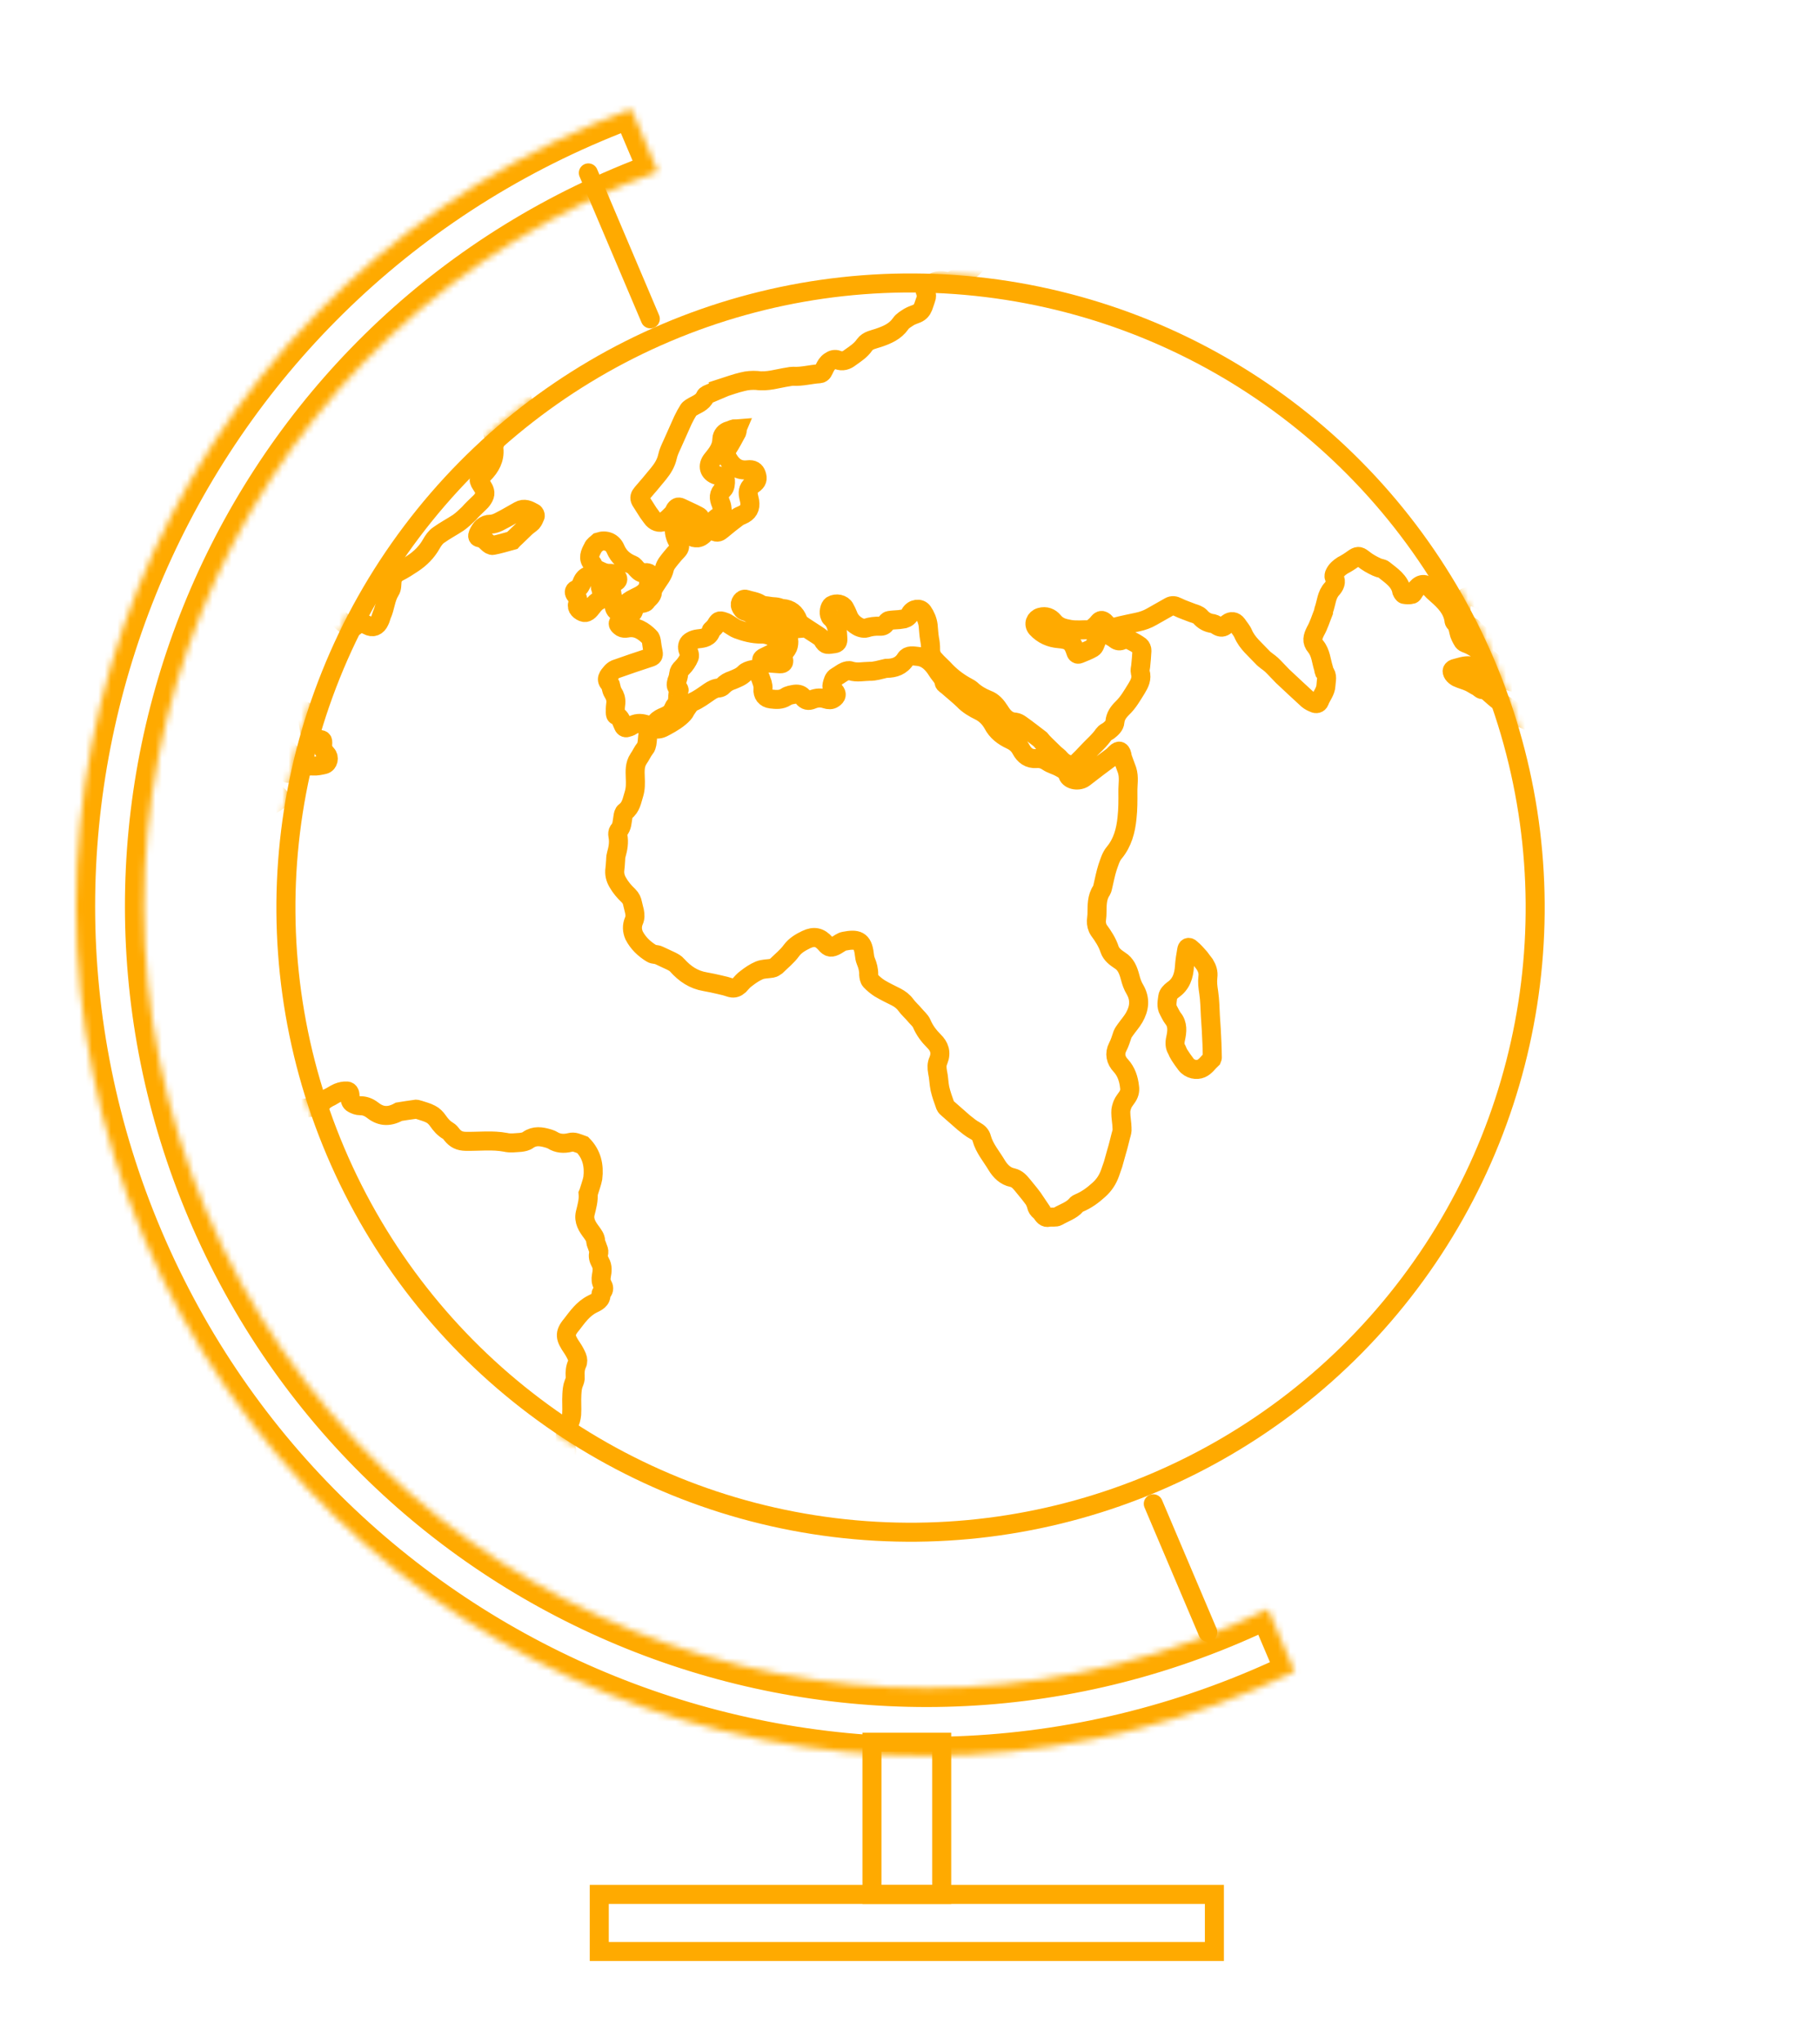
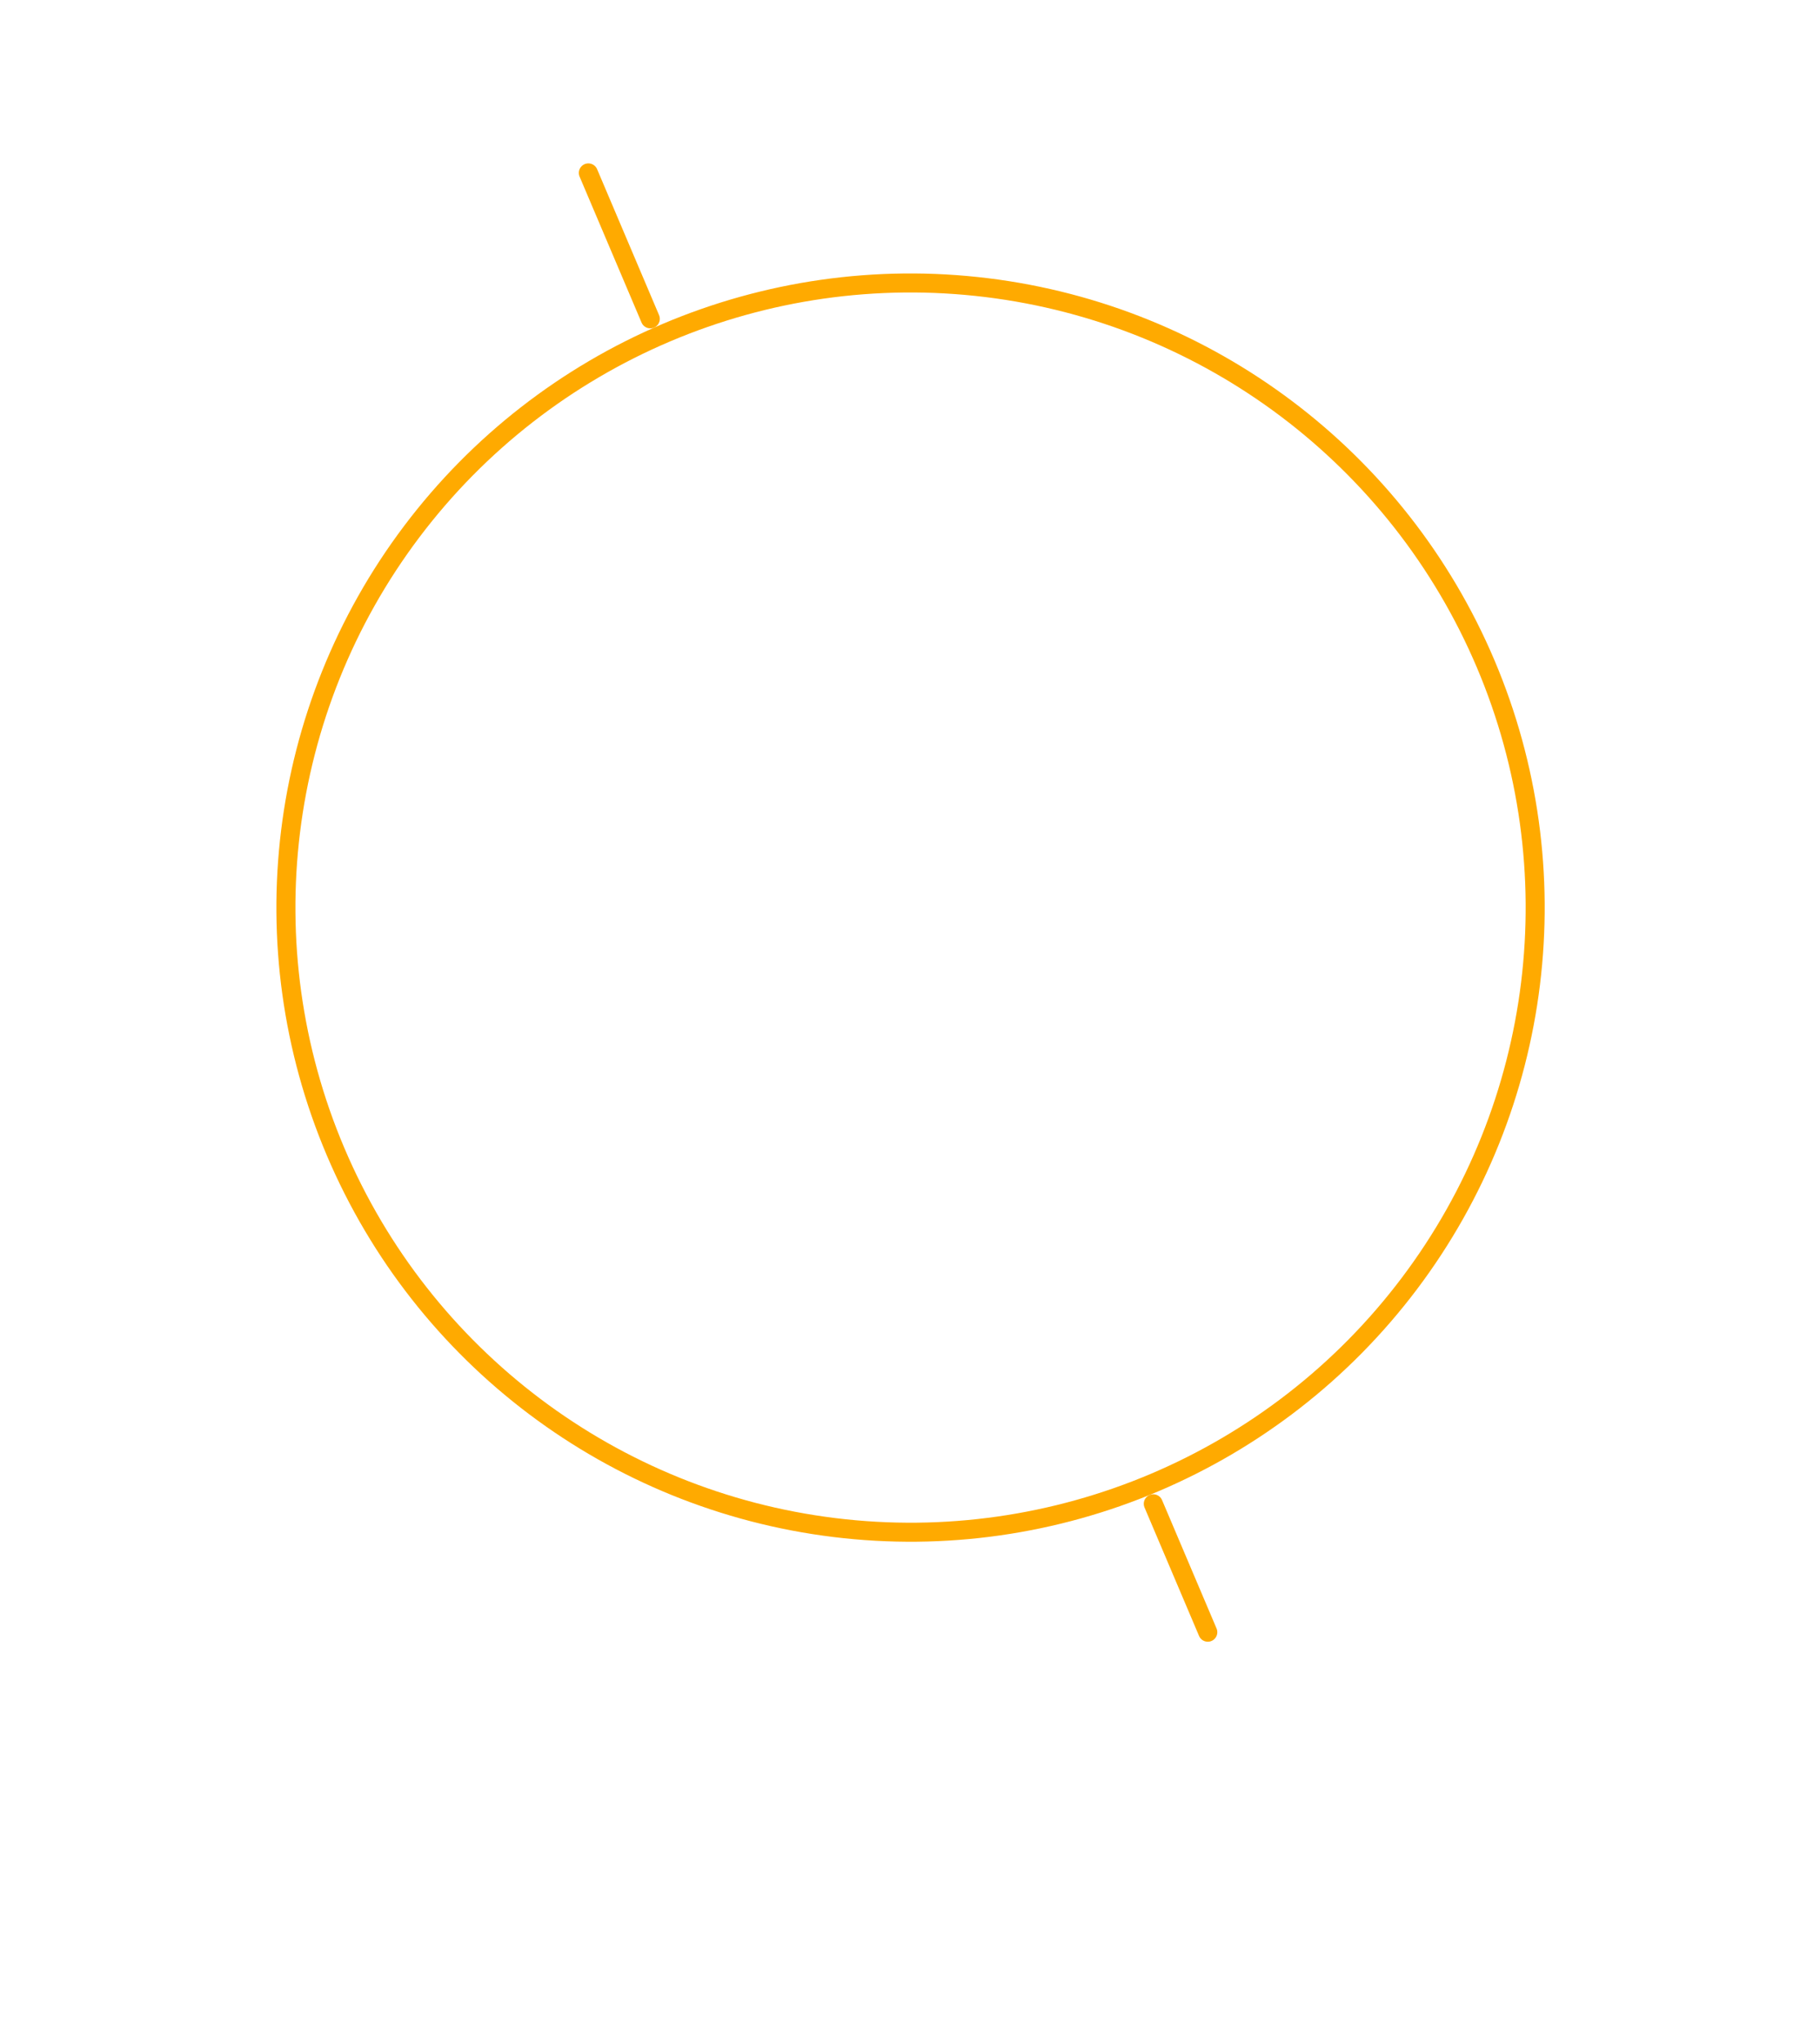
<svg xmlns="http://www.w3.org/2000/svg" width="287" height="322" viewBox="0 0 287 322" fill="none">
  <g filter="url(#filter0_ddd)">
-     <rect x="137.5" y="274.743" width="11" height="24" stroke="#FFAA00" stroke-width="3" />
-   </g>
+     </g>
  <g filter="url(#filter1_ddd)">
-     <rect x="1.5" y="-1.5" width="97" height="9" transform="matrix(1 0 0 -1 93 306.243)" stroke="#FFAA00" stroke-width="3" />
-   </g>
+     </g>
  <g filter="url(#filter2_ddd)">
    <line x1="102.547" y1="50.279" x2="92.778" y2="27.266" stroke="#FFAA00" stroke-width="3" stroke-linecap="round" />
  </g>
  <g filter="url(#filter3_ddd)">
    <line x1="190.461" y1="257.392" x2="181.865" y2="237.141" stroke="#FFAA00" stroke-width="3" stroke-linecap="round" />
  </g>
  <g filter="url(#filter4_ddd)">
    <mask id="path-5-inside-1" fill="white">
-       <path fill-rule="evenodd" clip-rule="evenodd" d="M99.545 17.169C97.582 17.897 95.627 18.674 93.68 19.5C25.554 48.418 -6.23 127.088 22.687 195.214C51.605 263.34 130.275 295.124 198.401 266.207C200.348 265.38 202.265 264.513 204.152 263.607L199.966 253.746C198.084 254.66 196.168 255.531 194.22 256.358C131.534 282.967 59.145 253.72 32.536 191.033C5.927 128.346 35.174 55.958 97.861 29.349C99.809 28.522 101.766 27.749 103.731 27.03L99.545 17.169Z" />
-     </mask>
+       </mask>
    <path d="M99.545 17.169L102.307 15.997L101.187 13.361L98.502 14.356L99.545 17.169ZM93.68 19.5L94.853 22.262L94.853 22.262L93.68 19.5ZM22.687 195.214L19.926 196.386L22.687 195.214ZM198.401 266.207L199.573 268.968L198.401 266.207ZM204.152 263.607L205.451 266.311L208.032 265.071L206.913 262.435L204.152 263.607ZM199.966 253.746L202.728 252.574L201.495 249.67L198.656 251.047L199.966 253.746ZM194.22 256.358L193.048 253.596H193.048L194.22 256.358ZM32.536 191.033L35.298 189.861L32.536 191.033ZM97.861 29.349L96.689 26.587V26.587L97.861 29.349ZM103.731 27.03L104.762 29.847L107.725 28.762L106.492 25.858L103.731 27.03ZM98.502 14.356C96.496 15.1 94.498 15.894 92.508 16.739L94.853 22.262C96.757 21.453 98.669 20.694 100.588 19.982L98.502 14.356ZM92.508 16.739C22.857 46.304 -9.639 126.735 19.926 196.386L25.449 194.042C-2.822 127.441 28.252 50.532 94.853 22.262L92.508 16.739ZM19.926 196.386C49.491 266.037 129.922 298.533 199.573 268.968L197.229 263.445C130.628 291.716 53.719 260.642 25.449 194.042L19.926 196.386ZM199.573 268.968C201.563 268.124 203.522 267.238 205.451 266.311L202.853 260.903C201.008 261.789 199.133 262.637 197.229 263.445L199.573 268.968ZM206.913 262.435L202.728 252.574L197.205 254.919L201.39 264.779L206.913 262.435ZM195.392 259.119C197.387 258.273 199.348 257.381 201.276 256.445L198.656 251.047C196.819 251.939 194.949 252.789 193.048 253.596L195.392 259.119ZM29.775 192.205C57.031 256.417 131.181 286.376 195.392 259.119L193.048 253.596C131.886 279.558 61.259 251.023 35.298 189.861L29.775 192.205ZM96.689 26.587C32.477 53.844 2.518 127.993 29.775 192.205L35.298 189.861C9.336 128.699 37.871 58.072 99.033 32.111L96.689 26.587ZM102.699 24.213C100.687 24.95 98.683 25.741 96.689 26.587L99.033 32.111C100.934 31.303 102.845 30.549 104.762 29.847L102.699 24.213ZM106.492 25.858L102.307 15.997L96.784 18.341L100.969 28.202L106.492 25.858Z" fill="#FFAA00" mask="url(#path-5-inside-1)" />
  </g>
  <g filter="url(#filter5_ddd)">
    <mask id="mask0" mask-type="alpha" maskUnits="userSpaceOnUse" x="12" y="12" width="263" height="263">
      <circle cx="143.586" cy="143.124" r="100" transform="rotate(-23 143.586 143.124)" fill="#C4C4C4" />
    </mask>
    <g mask="url(#mask0)">
-       <path d="M223.113 93.134C222.96 93.313 222.869 93.638 222.675 93.72C222.267 93.836 221.797 93.806 221.424 93.736C221.307 93.729 221.114 93.41 221.053 93.265C220.734 91.571 219.368 90.778 218.224 89.834C217.956 89.605 217.506 89.624 217.141 89.436C216.361 89.081 215.609 88.657 214.913 88.095C214.307 87.609 214.044 87.663 213.427 88.097C212.859 88.509 212.319 88.853 211.71 89.169C211.218 89.492 210.747 89.864 210.475 90.436C210.371 90.595 210.328 90.899 210.39 91.044C210.816 91.778 210.448 92.392 210.066 92.84C209.157 93.797 209.174 95.048 208.748 96.201C208.72 96.27 208.713 96.387 208.706 96.505C208.287 97.54 207.987 98.582 207.43 99.562C206.999 100.431 206.789 101.149 207.47 101.946C208.303 102.965 208.34 104.264 208.716 105.42C208.778 105.565 208.743 105.752 208.804 105.897C209.424 106.549 209.117 107.308 209.094 108.061C209.056 109.049 208.376 109.738 208.062 110.615C207.923 110.96 207.563 111.055 207.198 110.867C206.853 110.728 206.487 110.54 206.218 110.311C204.902 109.097 203.587 107.883 202.25 106.621C201.651 106.017 201.1 105.393 200.522 104.839C200.053 104.409 199.46 104.089 199.02 103.589C197.959 102.439 196.677 101.439 196.04 99.937C195.814 99.404 195.394 98.954 195.07 98.462C194.678 97.942 194.14 97.885 193.62 98.277C193.495 98.387 193.35 98.449 193.294 98.587C192.892 98.986 192.491 98.985 192.036 98.721C191.808 98.589 191.56 98.408 191.304 98.345C190.462 98.245 189.799 97.897 189.228 97.225C188.939 96.948 188.476 96.801 188.083 96.682C187.255 96.347 186.468 96.11 185.667 95.706C185.233 95.49 184.86 95.42 184.444 95.654C183.517 96.162 182.561 96.739 181.633 97.247C180.947 97.653 180.152 97.933 179.363 98.096C178.215 98.355 177.046 98.565 175.919 98.872C175.345 99.001 174.903 98.903 174.531 98.432C174.421 98.307 174.242 98.154 174.132 98.03C173.794 97.773 173.559 97.758 173.254 98.117C172.997 98.454 172.671 98.764 172.325 99.025C172.152 99.156 171.93 99.308 171.764 99.321C170.776 99.283 169.752 99.431 168.703 99.248C167.653 99.065 166.817 98.847 166.095 97.954C165.634 97.406 164.923 97.079 164.058 97.331C163.242 97.564 162.928 98.44 163.479 99.064C164.429 100.09 165.623 100.613 166.984 100.721C168.58 100.844 169.145 101.233 169.637 102.796C169.712 103.108 169.94 103.24 170.182 103.137C170.909 102.829 171.656 102.569 172.293 102.184C172.612 101.991 172.738 101.48 172.905 101.066C173.234 99.955 174.009 99.626 175.029 100.279C175.326 100.439 175.623 100.599 175.891 100.828C176.229 101.085 176.602 101.155 177.018 100.922C177.385 100.709 177.785 100.71 178.172 100.946C178.744 101.218 179.269 101.51 179.765 101.871C179.944 102.024 180.088 102.363 180.073 102.598C180.022 103.42 179.971 104.242 179.871 105.085C179.829 105.389 179.738 105.713 179.813 106.025C180.106 106.986 179.703 107.787 179.23 108.559C178.549 109.648 177.937 110.766 176.96 111.695C176.356 112.295 175.891 112.95 175.812 113.841C175.775 114.428 175.276 114.869 174.805 115.24C174.535 115.412 174.244 115.535 174.064 115.784C173.362 116.825 172.343 117.657 171.483 118.594C170.9 119.242 170.297 119.841 169.645 120.461C169.444 120.661 169.064 120.708 168.808 120.644C168.18 120.511 167.656 120.219 167.215 119.72C166.954 119.373 166.567 119.137 166.278 118.86C165.679 118.256 165.031 117.674 164.412 117.022C164.301 116.897 164.171 116.724 164.061 116.599C163.047 115.828 162.014 115.009 160.952 114.259C160.704 114.079 160.407 113.919 160.103 113.876C158.88 113.824 158.199 113.026 157.642 112.119C157.127 111.309 156.555 110.637 155.679 110.322C154.713 109.932 153.871 109.432 153.113 108.724C152.934 108.571 152.727 108.488 152.569 108.384C151.313 107.716 150.162 106.889 149.143 105.835C148.592 105.211 147.896 104.649 147.325 103.977C146.905 103.526 146.727 102.973 146.743 102.337C146.752 101.819 146.691 101.273 146.583 100.747C146.461 100.055 146.435 99.323 146.362 98.611C146.268 97.85 145.939 97.075 145.506 96.459C145.072 95.842 143.98 95.963 143.528 96.783C143.312 97.218 143.014 97.459 142.558 97.596C142.295 97.65 142.011 97.656 141.749 97.71C141.251 97.75 140.684 97.762 140.207 97.85C139.993 97.884 139.812 98.132 139.708 98.29C139.451 98.628 139.229 98.779 138.759 98.75C138.006 98.727 137.294 98.8 136.595 99.04C136.187 99.156 135.538 98.974 135.131 98.689C134.518 98.321 133.987 97.746 133.727 96.998C133.563 96.611 133.419 96.272 133.206 95.904C132.87 95.247 131.868 95.043 131.183 95.448C130.816 95.661 130.612 96.663 130.886 97.175C130.928 97.272 130.969 97.369 131.038 97.397C132.064 98.333 132.06 99.536 132.125 100.766C132.144 101.215 132.012 101.443 131.583 101.51C130.539 101.611 130.262 101.9 129.713 100.875C129.52 100.557 129.134 100.32 128.817 100.112C127.934 99.514 127.024 98.986 126.19 98.368C126.031 98.264 125.928 98.022 125.846 97.828C125.422 96.693 124.636 96.054 123.392 95.953C123.109 95.959 122.861 95.779 122.557 95.736C122.184 95.666 121.852 95.692 121.479 95.622C120.92 95.516 120.305 95.549 119.898 95.264C119.194 94.819 118.372 94.768 117.634 94.51C117.102 94.335 116.56 95.08 116.787 95.613C116.951 96 117.144 96.319 117.586 96.417C118.166 96.571 118.613 96.953 119.138 97.245C119.613 97.557 120.367 97.581 120.995 97.714C121.368 97.785 121.748 97.738 122.17 97.787C122.964 97.908 123.71 98.049 124.456 98.189C124.711 98.252 124.967 98.315 125.097 98.489C125.228 98.662 125.234 98.945 125.268 99.16C125.102 99.173 124.908 99.255 124.742 99.268C124.625 99.261 124.535 99.185 124.487 99.205C124.176 99.28 123.844 99.307 123.712 99.534C123.531 99.782 123.848 99.991 124.048 100.192C124.496 100.574 124.492 101.776 124.103 102.342C123.999 102.5 123.894 102.659 123.721 102.789C123.423 103.03 123.36 103.286 123.476 103.694C123.777 104.538 123.528 104.758 122.685 104.659C122.029 104.594 121.393 104.578 120.737 104.514C120.502 104.499 120.205 104.339 120.143 104.194C120.02 103.903 120.338 103.711 120.581 103.608C121.238 103.271 121.917 102.984 122.554 102.599C123.288 102.173 123.277 101.205 122.526 100.781C121.774 100.357 120.973 99.953 120.075 99.992C118.707 100.001 117.478 99.665 116.256 99.211C115.842 99.044 115.504 98.787 115.118 98.551C114.801 98.342 114.484 98.134 114.159 98.043C113.42 97.785 113.296 97.895 112.899 98.578C112.767 98.805 112.566 99.005 112.365 99.205C112.289 99.294 112.143 99.356 112.136 99.474C111.835 100.516 110.978 100.651 110.1 100.738C109.72 100.785 109.36 100.881 109.041 101.073C108.481 101.368 108.334 101.831 108.463 102.405C108.579 102.813 108.833 103.277 108.694 103.622C108.443 104.243 108.054 104.808 107.575 105.297C107.25 105.607 107.069 105.855 107.019 106.277C106.997 106.629 106.878 107.023 106.739 107.368C106.641 107.81 106.473 108.224 106.949 108.536C107.039 108.613 107.121 108.807 107.093 108.876C106.697 109.558 107.088 110.479 106.525 111.175C106.373 111.354 106.268 111.513 106.185 111.72C105.954 112.389 105.414 112.733 104.784 113C104.3 113.206 103.864 113.391 103.482 113.839C103.073 114.356 102.361 114.429 101.76 114.227C100.973 113.989 100.24 114.014 99.527 114.489C99.402 114.599 99.188 114.633 98.994 114.715C98.703 114.838 98.448 114.775 98.304 114.436C97.988 113.827 97.915 113.115 97.155 112.808C97.017 112.752 97.019 112.351 97.033 112.116C97.014 111.667 97.064 111.246 97.114 110.824C97.15 110.237 96.993 109.732 96.67 109.24C96.498 108.97 96.423 108.659 96.349 108.348C96.287 108.202 96.322 108.016 96.212 107.891C95.385 107.156 95.94 106.577 96.398 106.04C96.551 105.86 96.8 105.64 97.042 105.537C98.828 104.894 100.682 104.278 102.488 103.683C102.944 103.547 103.097 103.368 103.009 102.89C102.879 102.316 102.799 101.722 102.718 101.127C102.663 100.864 102.609 100.601 102.43 100.449C101.452 99.492 100.39 98.742 98.862 99.047C98.599 99.102 98.247 99.08 98.019 98.948C97.295 98.454 97.31 98.22 98.023 97.745C98.39 97.532 98.757 97.319 99.173 97.086C99.588 96.852 99.886 96.611 99.964 96.121C100.077 95.444 100.298 95.293 100.941 95.191C101.273 95.165 101.702 95.097 101.855 94.918C102.195 94.373 102.873 94.085 102.897 93.332C102.919 92.98 103.155 92.594 103.363 92.276C103.864 91.435 104.544 90.746 104.775 89.676C104.909 89.047 105.415 88.49 105.825 87.973C106.158 87.545 106.512 87.166 106.866 86.787C107.219 86.409 107.29 86.036 106.987 85.592C106.533 84.927 106.342 84.208 106.297 83.427C106.251 82.646 106.702 82.226 107.18 81.737C107.478 81.496 107.823 81.635 107.947 81.926C108.201 82.39 108.427 82.923 108.536 83.448C108.684 84.472 109.084 84.874 110.031 84.815C110.245 84.781 110.487 84.678 110.661 84.548C110.834 84.417 111.007 84.286 111.16 84.107C111.569 83.59 112.095 83.481 112.619 83.774C113.143 84.066 113.413 83.894 113.836 83.543C114.633 82.861 115.451 82.228 116.317 81.575C116.49 81.444 116.733 81.341 116.975 81.239C117.992 80.807 118.388 80.124 118.219 79.052C118.165 78.789 118.111 78.526 118.036 78.215C117.873 77.427 118.075 76.826 118.789 76.352C119.405 75.919 119.524 75.525 119.284 74.826C119.107 74.273 118.7 73.988 117.939 74.082C116.418 74.27 115.474 73.528 114.794 72.33C114.43 71.741 114.418 71.174 114.807 70.609C115.328 69.816 115.76 68.947 116.212 68.126C116.267 67.988 116.234 67.773 116.289 67.635C116.123 67.649 115.937 67.614 115.771 67.627C115.508 67.681 115.238 67.853 114.975 67.907C114.304 68.078 113.846 68.615 113.83 69.251C113.819 70.571 113.076 71.515 112.285 72.48C111.494 73.445 111.78 74.524 112.981 74.929C113.119 74.985 113.306 75.02 113.444 75.076C113.761 75.284 114.362 75.487 114.395 75.701C114.435 76.199 114.371 76.855 114.045 77.165C113.268 77.895 113.321 78.558 113.691 79.43C113.815 79.721 113.862 80.101 113.888 80.433C113.977 80.91 113.906 81.283 113.353 81.461C113.11 81.564 112.84 81.736 112.708 81.963C112.297 82.881 111.356 83.223 110.615 83.767C110.393 83.918 110.103 84.041 109.862 83.743C109.641 83.494 109.608 83.279 109.816 82.962C109.969 82.783 110.101 82.555 110.233 82.328C110.545 81.852 110.54 81.569 110.036 81.325C109.146 80.845 108.249 80.483 107.38 80.051C106.945 79.835 106.675 80.007 106.439 80.393C106.306 80.621 106.215 80.945 105.994 81.097C105.592 81.496 105.161 81.965 104.698 82.219C103.991 82.576 103.232 82.269 102.778 81.604C102.607 81.334 102.407 81.133 102.235 80.863C101.85 80.225 101.417 79.609 101.032 78.972C100.778 78.508 100.918 78.163 101.223 77.805C102.111 76.799 102.978 75.744 103.846 74.69C104.485 73.904 105.033 73.042 105.265 71.972C105.399 71.344 105.698 70.702 105.998 70.06C106.548 68.797 107.147 67.514 107.697 66.251C107.968 65.678 108.261 65.154 108.601 64.609C108.705 64.451 108.899 64.369 109.024 64.258C109.834 63.743 110.768 63.518 111.207 62.532C111.318 62.255 111.726 62.139 112.066 61.995C112.647 61.749 113.228 61.502 113.761 61.276L113.741 61.227C114.848 60.872 115.983 60.447 117.131 60.188C117.85 59.997 118.631 59.952 119.336 59.996C121.042 60.243 122.633 59.682 124.3 59.432C124.563 59.378 124.777 59.344 125.06 59.338C126.47 59.426 127.84 59.016 129.236 58.938C129.734 58.898 129.832 58.456 130.02 58.091C130.236 57.656 130.423 57.291 130.867 56.988C131.262 56.706 131.67 56.59 132.084 56.757C132.843 57.064 133.493 56.845 134.089 56.363C134.879 55.799 135.738 55.263 136.335 54.381C136.877 53.636 137.755 53.549 138.551 53.269C139.9 52.81 141.16 52.276 142.014 51.056C142.327 50.58 142.887 50.285 143.379 49.961C143.746 49.748 144.203 49.612 144.59 49.447C145.075 49.242 145.38 48.883 145.575 48.4C145.75 47.869 145.945 47.386 146.099 46.806C146.134 46.619 146.08 46.356 146.018 46.211C145.785 45.796 145.827 45.492 146.174 45.23C146.971 44.549 147.899 44.041 148.99 44.321C149.618 44.454 150.075 44.318 150.566 43.995C151.3 43.569 152.035 43.143 152.796 42.648C153.337 42.304 153.849 42.029 153.941 41.304C153.984 41 154.379 40.718 154.649 40.546C155.605 39.969 156.353 39.308 157.068 38.433C157.686 37.599 158.422 36.772 159.446 36.223C160.201 35.846 160.845 35.343 161.559 34.869C162.023 34.615 162.507 34.409 162.951 34.107C163.422 33.735 163.824 33.336 164.206 32.888C165.025 31.854 165.988 31.159 167.336 31.102C167.833 31.062 168.366 30.836 168.864 30.796C170.551 30.595 172.039 29.791 173.713 29.424C174.91 29.145 176.056 29.287 177.09 30.106C177.628 30.564 178.312 30.559 178.962 30.34C179.682 30.149 180.381 29.91 181.079 29.67C181.322 29.568 181.633 29.493 181.855 29.341C183.739 27.855 186.022 27.172 188.305 26.489C189.412 26.133 190.609 25.854 191.675 25.402C192.45 25.073 193.21 24.979 194.025 25.147C195.027 25.351 196.043 25.32 197.066 25.172C197.592 25.063 198.028 24.878 198.381 24.499C198.86 24.01 199.339 23.521 199.817 23.032C200.4 22.384 201.065 21.93 201.881 21.698C203.154 21.329 204.406 20.912 205.707 20.474C206.669 20.181 207.61 19.838 208.564 19.662C209.781 19.431 211.019 19.249 212.249 19.184C213.196 19.125 214.041 18.824 214.802 18.329C216.028 17.58 217.329 17.142 218.733 16.947C219.493 16.852 220.213 16.662 221.027 16.83C221.587 16.936 222.265 16.648 222.819 16.47C224.147 15.963 225.407 15.429 226.715 14.873C227.054 14.729 227.442 14.565 227.691 14.345C228.717 13.395 230.039 13.005 231.291 12.588C233.339 11.89 235.469 11.386 237.579 10.834C238.658 10.547 239.758 10.309 240.837 10.023C242.345 9.668 243.845 9.432 245.372 9.527C246.83 9.594 248.09 9.059 249.473 8.815C250.496 8.667 251.512 8.636 252.549 8.653C252.901 8.675 253.267 8.863 253.584 9.071C254.218 9.488 254.242 10.622 253.357 10.826C252.9 10.963 252.464 11.148 252.015 11.167C250.923 11.288 249.81 11.36 248.648 11.453C247.936 11.526 247.506 11.995 247.207 12.636C247.039 13.05 247.232 13.369 247.702 13.398C248.31 13.483 248.953 13.382 249.54 13.418C249.892 13.44 250.273 13.393 250.625 13.415C251.067 13.513 251.142 13.825 250.885 14.162C250.684 14.362 250.483 14.562 250.24 14.665C249.417 15.014 248.931 15.621 248.624 16.38C248.429 16.863 248.282 17.326 248.136 17.788C247.849 18.596 247.322 19.105 246.465 19.24C246.036 19.308 245.697 19.452 245.461 19.838C245.28 20.086 244.982 20.327 244.753 20.596C244.295 21.133 244.307 21.7 244.921 22.069C245.466 22.409 246.087 22.66 246.66 22.931C246.887 23.064 247.163 23.175 247.363 23.376C247.831 23.806 248.348 24.216 248.969 24.467C249.294 24.558 249.645 24.981 249.789 25.32C250.118 26.095 250.371 26.96 250.603 27.776C250.76 28.281 250.82 28.827 250.86 29.325C250.941 29.919 250.691 30.14 250.132 30.034C249.807 29.943 249.511 29.783 249.138 29.713C247.46 29.396 245.935 28.499 244.341 27.975C243.257 27.578 242.194 27.228 241.146 26.644C240.008 25.984 239.568 25.084 239.601 23.812C239.609 23.294 239.569 22.796 239.509 22.25C239.408 21.607 239.111 21.447 238.461 21.666C238.101 21.762 237.762 21.905 237.402 22.001C236.994 22.117 236.573 22.067 236.159 21.9C235.489 21.669 234.79 21.909 234.222 22.322C233.654 22.734 233.679 23.467 234.265 23.904C234.513 24.085 234.838 24.176 235.086 24.357C235.651 24.745 235.65 25.146 235.137 25.421C234.21 25.929 233.316 26.652 232.031 26.454C231.423 26.369 230.737 26.774 230.108 27.041C229.353 27.419 228.468 27.623 227.816 28.243C227.691 28.353 227.408 28.359 227.214 28.441C226.536 28.729 225.857 29.017 225.22 29.402C224.632 29.766 224.754 30.458 224.717 31.045C224.631 32.054 224.807 33.008 224.983 33.962C225.072 34.439 225.292 34.689 225.81 34.698C226.446 34.714 227.074 34.847 227.662 34.884C227.896 34.898 228.131 34.913 228.305 34.782C229.102 34.101 230.118 34.07 231.018 33.631C231.357 33.487 231.717 33.391 232.015 33.15C232.437 32.799 232.879 32.898 233.314 33.113C233.976 33.461 234.562 33.899 235.392 33.832C235.44 33.812 235.509 33.84 235.578 33.868C236.537 34.375 237.496 34.883 238.406 35.412C238.93 35.704 239.455 35.996 240.139 35.991C240.588 35.972 240.974 36.208 241.353 36.562C242.131 37.318 242.938 38.005 243.792 38.672C244.13 38.928 244.302 39.199 244.183 39.592C244.064 39.986 243.552 40.26 243.11 40.162C242.972 40.106 242.785 40.071 242.696 39.995C241.972 39.501 241.276 38.939 240.572 38.495C240.235 38.238 239.821 38.07 239.399 38.02C238.791 37.935 238.542 38.156 238.554 38.722C238.579 39.455 238.77 40.175 238.912 40.914C238.933 40.963 238.953 41.011 238.995 41.108C239.466 42.623 239.44 44.178 239.677 45.679C239.799 46.37 239.251 46.831 238.573 47.119C237.438 47.544 237.23 47.861 237.391 49.05C237.478 49.928 237.572 50.689 237.1 51.461C236.863 51.847 237.056 52.166 237.47 52.333C237.608 52.389 237.766 52.493 237.932 52.48C238.99 52.546 239.969 53.102 240.887 53.513C241.804 53.924 242.493 54.604 243.133 55.304C243.423 55.581 243.449 55.913 243.172 56.202C242.693 56.691 242.166 57.201 241.639 57.711C241.313 58.02 241.002 58.095 240.651 57.672C240.431 57.423 240.183 57.242 240.031 57.021C239.213 55.767 237.923 55.286 236.479 54.984C235.851 54.85 235.34 54.724 234.955 54.087C234.357 53.083 232.691 53.333 232.127 54.429C231.967 54.726 231.925 55.03 231.744 55.278C231.584 55.575 231.294 55.698 230.984 55.372C230.743 55.074 230.523 54.825 230.282 54.527C229.979 54.083 229.371 53.998 229.018 54.377C228.539 54.866 228.473 55.923 228.962 56.402C229.362 56.804 229.886 57.096 230.438 57.319C230.645 57.403 231.061 57.169 231.351 57.046C231.642 56.923 231.871 56.654 232.154 56.648C232.769 56.615 233.316 56.555 233.897 56.308C234.188 56.185 234.512 56.276 234.587 56.587C234.621 56.802 234.53 57.126 234.336 57.208C233.844 57.532 233.539 57.89 233.475 58.546C233.395 59.437 233.547 59.659 234.299 60.083C235.237 60.542 236.119 61.14 237.03 61.668C237.326 61.828 237.575 62.009 237.851 62.12C239.466 62.693 240.429 63.885 241.136 65.414C241.657 66.508 241.466 67.675 241.656 68.796C241.71 69.058 241.599 69.335 241.681 69.528C241.941 70.276 241.897 70.98 241.688 71.698C241.541 72.161 241.532 72.679 241.316 73.114C240.933 73.963 240.64 74.888 239.891 75.548C239.122 76.161 238.849 77.134 238.259 77.899C237.544 78.775 236.878 79.629 236.163 80.504C235.753 81.021 235.159 81.102 234.599 80.997C234.461 80.941 234.323 80.885 234.157 80.898C233.639 80.89 233.032 80.404 232.651 80.852C232.144 81.41 231.776 82.023 231.794 82.874C231.791 83.675 231.816 84.408 232.568 84.832C233.113 85.172 233.734 85.424 234.307 85.695C235.403 86.259 236.549 86.802 237.625 87.317C237.694 87.345 237.784 87.421 237.853 87.449C238.431 88.004 240.373 90.153 240.514 91.294C240.587 92.006 240.426 92.703 240.016 93.22C239.177 94.205 238.958 95.442 238.512 96.546C238.429 96.753 238.345 96.96 238.241 97.118C238.032 97.436 237.79 97.539 237.473 97.33C237.156 97.122 236.79 96.934 236.452 96.677C235.667 96.038 234.7 95.648 233.963 94.989C233.474 94.51 232.756 94.301 232.066 94.022C231.583 93.827 230.607 94.355 230.501 94.915C230.29 96.034 230.362 97.147 230.815 98.212C230.938 98.503 231.138 98.704 231.518 98.657C231.732 98.623 232.049 98.832 232.229 98.984C232.972 99.927 233.923 100.552 235.18 100.819C236.368 101.058 237.389 101.711 238.284 102.475C238.532 102.655 238.704 102.925 238.828 103.216C239.177 104.04 239.652 104.753 240.348 105.315C240.527 105.468 240.727 105.669 240.857 105.842C240.94 106.036 241.063 106.327 240.959 106.485C240.855 106.644 240.536 106.836 240.35 106.801C239.016 106.624 237.655 106.515 236.629 105.579C236.05 105.024 235.423 104.49 234.845 103.935C233.728 102.922 232.564 101.93 231.087 101.413C230.88 101.329 230.701 101.177 230.618 100.983C230.385 100.568 230.131 100.104 230.043 99.626C229.934 99.101 229.825 98.575 229.426 98.173C229.336 98.097 229.274 97.951 229.282 97.834C229.039 96.05 227.841 94.843 226.566 93.726C226.208 93.421 225.829 93.067 225.498 92.693C224.562 91.833 223.863 92.072 223.113 93.134ZM175.954 118.755C175.753 118.955 175.524 119.223 175.253 119.395C173.819 120.461 172.385 121.528 170.971 122.642C170.202 123.255 168.703 123.091 168.381 122.198C168.142 121.499 167.59 121.276 167.065 120.984C166.472 120.664 165.775 120.503 165.209 120.114C164.644 119.725 164.064 119.571 163.4 119.624C162.288 119.696 161.543 119.154 161.014 118.178C160.678 117.52 160.12 117.014 159.409 116.687C158.195 116.116 157.202 115.393 156.55 114.126C156.083 113.296 155.374 112.567 154.504 112.136C153.566 111.677 152.656 111.148 151.926 110.372C151.148 109.616 150.293 108.949 149.466 108.214C149.266 108.013 148.921 107.873 148.888 107.659C148.793 106.898 148.187 106.413 147.823 105.824C147.094 104.647 146.144 103.62 144.666 103.505C144.009 103.44 143.243 103.251 142.826 103.885C142.117 105.044 141.059 105.379 139.808 105.395C139.759 105.416 139.711 105.436 139.642 105.409C138.805 105.592 137.961 105.893 137.09 105.863C136.122 105.873 135.14 106.119 134.146 105.797C133.87 105.686 133.51 105.781 133.22 105.905C132.784 106.09 132.409 106.42 131.945 106.674C131.433 106.949 131.327 107.508 131.201 108.019C131.103 108.461 131.372 108.69 131.613 108.988C132.033 109.439 131.914 109.832 131.422 110.155C131.076 110.417 130.654 110.367 130.261 110.248C129.522 109.99 128.789 110.015 128.063 110.324C127.481 110.57 127.039 110.472 126.668 110.001C126.365 109.557 125.903 109.411 125.357 109.471C124.879 109.559 124.333 109.619 123.938 109.901C123.176 110.396 122.403 110.325 121.56 110.225C120.717 110.125 120.235 109.529 120.314 108.638C120.357 108.334 120.282 108.023 120.207 107.712C120.05 107.207 119.844 106.722 119.639 106.238C119.433 105.753 119.026 105.468 118.521 105.626C118.113 105.742 117.705 105.858 117.427 106.147C116.873 106.726 116.174 106.965 115.495 107.253C114.894 107.451 114.43 107.705 114 108.174C113.847 108.353 113.605 108.456 113.39 108.49C112.824 108.501 112.311 108.776 111.868 109.079C110.981 109.684 110.163 110.317 109.195 110.728C108.807 110.893 108.515 111.417 108.23 111.824C108.077 112.003 107.986 112.327 107.785 112.527C107.002 113.374 105.997 113.972 105.021 114.501C104.509 114.775 103.968 115.119 103.25 114.909C102.719 114.735 102.22 115.175 102.183 115.763C102.106 116.253 102.097 116.771 102.019 117.262C101.956 117.517 101.913 117.821 101.712 118.021C101.303 118.538 101.052 119.159 100.691 119.655C100.066 120.607 100.145 121.602 100.176 122.618C100.214 123.517 100.232 124.367 99.967 125.223C99.645 126.217 99.531 127.295 98.568 127.989C98.346 128.14 98.276 128.513 98.233 128.817C98.093 129.563 98.138 130.344 97.555 130.992C97.403 131.171 97.381 131.523 97.435 131.786C97.653 132.837 97.449 133.839 97.176 134.812C97.057 135.206 97.104 135.586 97.054 136.008C97.032 136.36 97.01 136.712 96.968 137.016C96.848 137.811 97.039 138.53 97.423 139.167C97.87 139.95 98.441 140.622 99.109 141.253C99.509 141.655 99.673 142.043 99.761 142.52C99.878 142.928 99.945 143.357 100.061 143.765C100.149 144.242 100.189 144.74 99.946 145.244C99.639 146.003 99.664 146.735 99.993 147.511C100.625 148.729 101.582 149.638 102.741 150.347C103.058 150.555 103.535 150.467 103.901 150.655C104.542 150.954 105.184 151.254 105.826 151.553C106.191 151.741 106.557 151.929 106.798 152.227C107.989 153.551 109.368 154.509 111.212 154.813C111.958 154.954 112.704 155.094 113.47 155.284C114.098 155.417 114.678 155.571 115.279 155.774C115.79 155.9 116.177 155.735 116.552 155.405C116.906 155.026 117.239 154.599 117.682 154.296C118.327 153.794 118.992 153.34 119.718 153.032C120.348 152.764 121.053 152.808 121.744 152.686C121.959 152.652 122.229 152.481 122.402 152.35C123.207 151.551 124.149 150.808 124.795 149.905C125.413 149.071 126.244 148.604 127.144 148.164C128.383 147.581 129.267 147.778 130.148 148.776C130.74 149.497 131.092 149.519 131.923 149.052C132.338 148.818 132.713 148.488 133.141 148.42C135.147 148.026 136.051 148.271 136.293 150.456C136.34 150.836 136.387 151.217 136.531 151.556C136.819 152.234 137.01 152.953 136.986 153.707C137.013 154.038 137.06 154.419 137.28 154.668C137.7 155.119 138.217 155.528 138.693 155.841C139.534 156.342 140.473 156.801 141.342 157.232C141.935 157.552 142.431 157.913 142.844 158.482C143.257 159.05 143.794 159.508 144.255 160.055C144.627 160.526 145.123 160.888 145.349 161.42C145.802 162.486 146.455 163.352 147.254 164.157C148.122 164.989 148.485 165.979 147.983 167.221C147.712 167.794 147.723 168.36 147.845 169.052C148.05 169.937 148.04 170.856 148.223 171.693C148.428 172.578 148.749 173.471 149.071 174.364C149.153 174.557 149.332 174.71 149.512 174.863C150.338 175.598 151.145 176.285 151.971 177.021C152.578 177.506 153.115 177.964 153.777 178.312C154.302 178.604 154.681 178.958 154.81 179.532C155.254 181.116 156.355 182.364 157.166 183.735C157.743 184.691 158.542 185.495 159.661 185.707C160.427 185.896 160.799 186.367 161.26 186.915C161.611 187.337 161.962 187.76 162.333 188.231C162.705 188.703 163.097 189.222 163.42 189.714C163.372 189.735 163.372 189.735 163.344 189.804C163.447 190.046 163.473 190.378 163.624 190.599C163.796 190.87 164.093 191.03 164.244 191.251C164.526 191.646 164.78 192.11 165.403 191.96C165.88 191.872 166.46 192.026 166.827 191.813C167.783 191.236 168.959 190.908 169.722 190.012C169.826 189.854 170.02 189.772 170.165 189.71C171.328 189.216 172.291 188.522 173.241 187.661C174.114 186.89 174.663 186.028 175.033 185.014C175.18 184.551 175.375 184.068 175.522 183.605C175.704 182.956 175.885 182.307 176.067 181.658C176.333 180.802 176.53 179.918 176.747 179.083C176.866 178.689 176.984 178.296 176.937 177.916C176.92 177.066 176.736 176.229 176.739 175.427C176.719 174.978 176.866 174.515 177.033 174.101C177.173 173.756 177.478 173.398 177.687 173.081C178.048 172.584 178.222 172.053 178.121 171.41C177.987 170.151 177.611 168.996 176.75 168.046C175.931 167.193 175.713 166.142 176.249 165.114C176.597 164.452 176.779 163.803 177.009 163.134C177.121 162.857 177.301 162.609 177.482 162.361C177.947 161.706 178.454 161.148 178.85 160.465C179.67 159.031 179.855 157.58 178.983 156.064C178.618 155.475 178.379 154.776 178.209 154.105C177.922 153.026 177.559 152.037 176.559 151.432C175.925 151.015 175.249 150.501 174.989 149.754C174.613 148.598 173.967 147.615 173.293 146.7C172.99 146.257 172.882 145.731 172.89 145.213C172.912 144.861 172.983 144.488 172.984 144.087C173.016 142.815 172.931 141.537 173.709 140.406C173.841 140.178 173.883 139.874 173.946 139.619C174.171 138.666 174.347 137.734 174.64 136.809C174.926 136.001 175.171 135.097 175.706 134.469C177.031 132.878 177.529 130.951 177.722 128.982C177.879 127.601 177.87 126.232 177.861 124.864C177.837 123.73 178.097 122.591 177.721 121.436C177.502 120.785 177.214 120.107 176.995 119.457C176.854 118.316 176.481 118.245 175.954 118.755ZM33.744 185.809C34.13 186.046 34.476 185.784 34.754 185.495C35.003 185.275 34.928 184.963 34.729 184.762C34.508 184.513 34.64 184.285 34.683 183.981C34.727 183.276 34.341 183.04 33.731 183.356C33.441 183.479 33.143 183.72 32.852 183.843C32.202 184.062 31.657 183.722 31.049 183.637C29.91 183.377 29.442 182.546 29.246 181.543C29.035 180.375 28.991 179.193 28.733 178.045C28.624 177.519 28.571 176.856 27.922 176.674C26.81 176.345 25.697 176.417 24.714 177.063C24.347 177.276 23.939 177.392 23.572 177.605C23.184 177.77 22.908 177.658 22.667 177.36C22.206 176.813 21.959 176.231 22.189 175.562C22.511 174.568 22.383 173.593 22.255 172.618C22.174 172.023 21.968 171.539 22.22 170.918C22.422 170.317 22.015 170.032 21.372 170.134C20.273 170.372 19.427 171.074 18.63 171.755C18.256 172.086 18.068 172.451 18.176 172.977C18.285 173.503 18.297 174.069 18.309 174.636C18.34 175.652 18.159 175.9 17.287 176.27C16.657 176.538 16.028 176.805 15.418 177.121C14.276 177.663 12.991 177.465 12.103 176.584C11.504 175.981 11.05 175.316 10.672 174.561C9.78 172.996 9.55 171.378 9.611 169.637C9.628 169.001 9.547 168.407 9.348 167.805C9.212 167.348 9.151 166.802 9.298 166.339C9.501 165.739 9.862 165.243 10.223 164.746C10.764 164.002 11.375 163.285 12.006 162.617C12.284 162.328 12.589 161.969 12.949 161.874C13.599 161.655 14.263 161.602 14.954 161.48C15.625 161.309 16.345 161.118 16.995 160.9C17.14 160.838 17.203 160.582 17.308 160.424C17.454 159.961 17.553 159.519 17.948 159.237C18.488 158.894 18.959 158.522 19.479 158.13C19.971 157.807 20.517 157.747 20.965 158.128C21.323 158.434 21.586 158.379 21.953 158.166C22.957 157.568 23.668 157.896 24.023 159.003C24.119 159.362 24.311 159.681 24.503 160C25.088 160.838 25.797 161.566 26.68 162.163C27.204 162.455 27.39 162.491 27.683 161.966C28.079 161.284 28.22 160.538 27.863 159.831C27.595 159.202 27.231 158.613 26.867 158.024C26.544 157.532 26.221 157.041 25.898 156.549C24.969 155.17 25.223 153.748 25.967 152.403C26.816 150.899 27.774 149.52 28.939 148.225C29.37 147.756 29.82 147.336 29.872 146.514C29.936 145.858 30.166 145.188 30.065 144.545C29.868 143.543 30.113 142.638 30.406 141.713C30.728 140.719 31.139 139.801 31.412 138.828C31.72 137.668 32.386 136.813 33.418 136.146C33.882 135.892 34.243 135.396 34.666 135.045C34.964 134.804 35.055 134.48 34.842 134.113C34.588 133.649 34.755 133.235 34.902 132.772C35.125 132.22 35.417 131.696 35.909 131.373C36.082 131.242 36.214 131.014 36.346 130.787C36.61 130.332 38.14 129.625 38.603 129.772C38.72 129.779 38.858 129.835 38.899 129.932C39.071 130.202 39.319 130.382 39.61 130.259C39.832 130.108 40.081 129.887 40.193 129.611C40.353 129.315 40.444 128.99 40.583 128.645C40.715 128.418 40.868 128.238 41.041 128.108C41.879 127.523 42.738 126.987 43.597 126.451C43.867 126.279 44.158 126.156 44.042 125.748C43.905 125.291 43.532 125.221 43.152 125.268C42.772 125.315 42.364 125.431 41.955 125.547C41.118 125.731 40.712 125.446 40.383 124.671C40.136 124.089 40.221 123.481 40.444 122.929C40.715 122.357 40.676 121.859 40.325 121.436C39.974 121.013 40.182 120.696 40.501 120.504C41.09 120.14 41.658 119.727 42.308 119.508C43.201 119.186 44.086 118.982 44.766 118.293C44.89 118.183 45.202 118.108 45.312 118.233C45.47 118.337 45.642 118.607 45.676 118.822C45.654 119.174 45.466 119.54 45.396 119.913C45.29 120.472 45.233 121.011 45.176 121.55C45.174 121.951 45.382 122.034 45.721 121.89C46.254 121.664 46.828 121.535 47.34 121.26C47.998 120.924 48.6 120.725 49.373 120.797C49.961 120.834 50.535 120.704 51.109 120.575C51.78 120.405 52.004 119.452 51.495 118.925C51.075 118.474 50.821 118.01 50.885 117.354C50.929 116.649 50.86 116.621 50.107 116.598C49.257 116.616 49.008 116.435 48.873 115.578C48.717 114.672 48.562 113.766 48.454 112.84C48.394 112.293 48.077 112.085 47.614 111.938C47.407 111.855 47.083 111.764 47.021 111.618C46.864 111.113 46.491 111.043 46.062 111.11C44.942 111.3 44.322 110.648 43.931 109.728C43.705 109.195 43.499 108.71 43.273 108.177C42.903 107.305 42.283 106.654 41.483 106.25C40.89 105.93 40.724 105.943 40.356 106.557C40.147 106.874 39.959 107.24 39.723 107.626C39.41 108.102 39.098 108.578 38.764 109.005C38.355 109.522 37.733 109.672 37.18 109.449C36.58 109.246 36.589 108.728 36.597 108.21C36.605 108.092 36.612 107.975 36.619 107.857C36.635 107.222 36.525 107.097 35.945 106.943C35.483 106.796 34.999 106.601 34.537 106.454C34.075 106.307 33.522 106.084 33.114 106.2C32.132 106.446 31.142 106.809 30.201 107.151C29.669 107.377 29.259 107.894 29.34 108.489C29.407 108.917 29.358 109.339 29.19 109.753C29.107 109.96 29.092 110.195 29.223 110.368C29.71 111.247 29.452 111.986 28.731 112.578C28.655 112.667 28.579 112.757 28.454 112.867C28.093 113.363 28.127 113.578 28.72 113.898C29.451 114.273 29.554 114.516 29.434 115.31C29.321 115.987 29.139 116.636 28.632 117.194C27.953 117.883 27.342 118.599 26.662 119.288C26.413 119.508 26.281 119.736 26.376 120.096C26.539 120.884 26.751 121.652 26.845 122.412C26.899 122.675 26.76 123.02 26.579 123.268C26.42 123.565 26.198 123.716 25.969 123.985C25.511 124.522 25.227 124.528 24.711 124.119C24.263 123.737 23.96 123.294 24.094 122.665C24.207 121.989 24.299 121.263 24.391 120.538C24.462 120.165 24.303 120.061 24.02 120.067C23.474 120.127 22.9 120.256 22.395 120.413C21.288 120.769 20.286 120.565 19.195 120.285C18.753 120.187 18.298 119.922 17.869 119.99C16.708 120.083 15.664 120.183 15.137 118.806C15.013 118.515 14.627 118.279 14.573 118.016C14.546 117.684 14.665 117.291 14.853 116.925C15.229 116.194 15.653 115.442 16.167 114.766C16.785 113.932 17.43 113.029 18.427 112.549C19.182 112.171 19.647 111.517 20.044 110.834C20.836 109.468 21.958 108.878 23.394 109.297C23.905 109.423 24.126 109.272 24.452 108.962C24.758 108.604 25.063 108.246 25.368 107.887C25.625 107.55 25.964 107.406 26.455 107.483C26.759 107.526 27.09 107.499 27.333 107.397C27.526 107.314 27.686 107.018 27.721 106.831C27.729 106.714 27.529 106.513 27.37 106.408C27.033 106.152 26.667 105.964 26.357 105.638C25.868 105.159 25.939 104.786 26.548 104.471C27.129 104.224 27.414 103.817 27.727 103.341C28.151 102.589 28.803 101.97 28.792 101.002C28.807 100.767 28.959 100.588 29.043 100.381C29.155 100.105 29.246 99.781 29.288 99.477C29.353 98.82 29.686 98.393 30.357 98.222C30.813 98.086 31.249 97.901 31.685 97.716C32.315 97.448 32.958 97.347 33.572 97.715C33.958 97.952 34.303 98.091 34.773 98.12C35.478 98.164 35.691 98.531 35.392 99.173C35.148 99.677 34.794 100.055 34.53 100.511C34.398 100.738 34.12 101.028 34.154 101.242C34.269 102.051 33.688 102.298 33.155 102.524C32.767 102.688 32.338 102.756 31.91 102.824C31.052 102.959 30.442 103.675 30.487 104.457C30.514 104.788 30.665 105.01 31.004 104.866C31.945 104.524 32.935 104.161 33.835 103.722C34.222 103.557 34.485 103.503 34.802 103.711C35.03 103.843 35.278 104.024 35.429 104.246C35.801 104.717 36.263 104.864 36.83 104.852C37.563 104.827 38.295 104.802 39.076 104.756C39.623 104.696 40.01 104.531 40.233 103.979C40.533 103.337 40.97 102.751 41.29 102.158C41.791 101.317 41.689 100.674 40.903 100.035C40.724 99.882 40.525 99.681 40.345 99.529C40.146 99.328 39.849 99.168 40.057 98.85C40.266 98.533 40.59 98.624 40.887 98.784C41.232 98.924 41.549 99.132 41.894 99.272C42.536 99.571 42.875 99.427 43.216 98.882C43.48 98.427 43.724 97.923 43.988 97.468C44.412 96.716 44.358 96.453 43.758 95.85C43.469 95.573 43.124 95.433 42.703 95.383C41.811 95.304 41.004 95.018 40.738 93.987C40.581 93.483 40.222 93.177 39.691 93.002C38.973 92.793 38.268 92.749 37.549 92.94C36.615 93.165 35.731 92.968 35.07 92.219C34.76 91.894 34.436 91.803 34.056 91.85C32.652 92.045 31.413 92.628 30.194 93.26C29.634 93.555 29.142 93.878 28.581 94.174C27.875 94.53 27.079 94.811 26.352 95.119C25.626 95.428 25.03 95.91 24.674 96.689C24.479 97.172 24.146 97.6 23.902 98.103C23.422 98.993 23.477 99.256 24.138 100.005C24.268 100.178 24.448 100.331 24.461 100.496C24.452 101.015 24.236 101.449 23.8 101.634C23.316 101.84 22.824 102.163 22.363 101.616C21.963 101.213 21.613 100.791 21.262 100.368C20.849 99.8 20.455 99.681 19.908 100.142C19.436 100.514 18.937 100.954 18.576 101.451C18.243 101.878 18.02 102.43 17.894 102.941C17.851 103.245 18.113 103.591 18.305 103.91C18.642 104.568 18.614 104.637 18.204 105.153C17.975 105.422 17.753 105.573 17.373 105.621C16.585 105.784 15.768 106.016 15.096 106.587C14.895 106.787 14.646 107.007 14.355 107.13C13.697 107.467 13.039 107.803 12.382 108.14C11.724 108.476 11.074 108.695 10.266 108.409C9.852 108.241 9.257 108.322 8.842 108.556C7.962 109.043 7.124 109.628 6.286 110.212C5.004 111.099 3.771 111.966 2.08 111.483C1.569 111.357 1.092 111.445 0.648 111.748C0.253 112.03 -0.196 112.049 -0.686 111.971C-1.923 111.753 -3.16 111.935 -4.344 112.38C-4.973 112.647 -5.665 112.769 -6.267 112.968C-6.627 113.063 -7.014 113.228 -7.264 113.448C-7.666 113.848 -8.081 114.081 -8.586 114.238C-8.946 114.334 -9.285 114.478 -9.604 114.67C-11.176 115.681 -12.797 116.712 -14.369 117.722C-14.542 117.853 -14.805 117.907 -15.047 118.01C-15.573 118.119 -16.091 118.11 -16.596 118.267C-17.129 118.493 -17.648 118.485 -18.235 118.448C-18.705 118.419 -19.21 118.576 -19.666 118.713C-20.607 119.055 -21.507 119.494 -22.421 119.767C-24.171 120.224 -25.934 120.515 -27.684 120.972C-28.14 121.109 -28.584 121.412 -28.999 121.645C-29.366 121.858 -29.713 122.12 -30.08 122.332C-31.153 122.902 -32.275 123.493 -33.348 124.063C-33.618 124.235 -33.867 124.455 -34.145 124.744C-35.123 125.674 -36.052 126.583 -37.05 127.464C-37.348 127.705 -37.715 127.918 -38.082 128.131C-38.449 128.344 -38.767 128.536 -39.114 128.797C-39.661 129.259 -40.071 129.775 -39.694 130.53C-39.508 130.966 -39.579 131.339 -39.884 131.697C-40.19 132.056 -40.564 132.386 -40.959 132.668C-41.7 133.211 -42.531 133.679 -43.293 134.173C-44.006 134.648 -44.006 134.648 -43.851 135.554C-43.809 135.651 -43.817 135.768 -43.796 135.817C-43.654 136.556 -43.564 136.633 -42.927 136.248C-42.56 136.035 -42.13 135.567 -41.827 136.01C-41.545 136.405 -42.065 136.797 -42.343 137.086C-43.32 138.016 -44.229 138.973 -45.206 139.903C-45.581 140.233 -45.955 140.564 -46.26 140.922C-46.732 141.294 -47.009 141.583 -47.1 141.907C-47.247 142.37 -46.883 142.959 -47.313 143.427C-47.361 143.448 -47.327 143.662 -47.258 143.69C-46.79 144.12 -46.321 144.55 -45.853 144.98C-45.564 145.258 -45.286 144.968 -44.975 144.893C-44.761 144.86 -44.526 144.874 -44.416 144.999C-44.305 145.124 -44.368 145.379 -44.404 145.566C-44.439 145.752 -44.571 145.98 -44.744 146.11C-45.604 147.047 -46.444 148.033 -47.304 148.97C-47.533 149.238 -47.762 149.507 -47.971 149.824C-47.578 150.344 -47.129 150.325 -46.686 150.022C-46.367 149.83 -46.138 149.561 -45.861 149.272C-45.431 148.803 -45.07 148.307 -44.64 147.839C-42.753 145.952 -40.888 144.016 -38.912 142.205C-38.087 141.455 -37.385 140.414 -36.086 140.377C-35.968 140.384 -35.843 140.274 -35.767 140.184C-34.998 139.572 -34.208 139.008 -33.487 138.416C-33.016 138.045 -32.427 137.68 -32.57 136.94C-32.563 136.823 -32.458 136.664 -32.334 136.554C-31.904 136.086 -31.322 135.839 -30.666 135.903C-30.196 135.933 -29.706 136.01 -29.277 135.943C-28.419 135.808 -27.583 135.624 -26.766 135.392C-25.902 135.139 -25.135 135.328 -24.467 135.96C-24.288 136.112 -24.081 136.196 -23.922 136.3C-22.743 137.057 -21.737 137.945 -21.431 139.474C-21.276 140.38 -20.954 141.272 -20.487 142.103C-19.938 143.128 -19.955 144.165 -20.159 145.166C-20.32 145.863 -20.107 146.23 -19.708 146.633C-19.508 146.834 -19.232 146.945 -19.004 147.077C-18.391 147.446 -17.95 147.945 -18.022 148.719C-18.08 149.658 -18.09 150.577 -18.218 151.489C-18.464 152.795 -18.849 154.044 -19.185 155.273C-19.43 156.178 -19.813 157.026 -19.519 157.988C-19.485 158.202 -19.5 158.437 -19.584 158.644C-19.877 159.569 -20.025 160.433 -19.683 161.374C-19.498 161.81 -19.361 162.266 -19.051 162.592C-18.631 163.043 -18.377 163.507 -18.151 164.04C-17.85 164.884 -17.334 165.694 -16.936 166.497C-16.497 167.397 -16.518 167.349 -15.522 167.269C-14.644 167.182 -13.76 167.379 -13.245 168.189C-12.75 168.951 -12.255 169.713 -11.905 170.537C-11.514 171.457 -11.027 172.337 -10.04 172.776C-9.902 172.831 -9.813 172.908 -9.771 173.005C-9.482 173.282 -9.428 173.545 -9.664 173.931C-10.109 174.634 -9.972 175.091 -9.192 175.446C-8.916 175.558 -8.668 175.738 -8.405 175.684C-7.673 175.659 -7.391 176.054 -7.096 176.614C-6.842 177.078 -6.636 177.563 -6.035 177.765C-5.366 177.996 -4.724 178.295 -4.055 178.525C-3.847 178.609 -3.516 178.583 -3.391 178.472C-3.266 178.362 -3.196 177.989 -3.278 177.796C-3.47 177.477 -3.78 177.151 -4.097 176.943C-4.435 176.686 -4.752 176.477 -5.034 176.082C-5.529 175.321 -6.024 174.559 -6.72 173.996C-7.816 173.032 -8.399 171.793 -9.273 170.677C-9.514 170.379 -9.671 169.874 -9.669 169.473C-9.683 169.308 -9.426 168.97 -9.184 168.867C-8.913 168.695 -8.645 168.924 -8.521 169.215C-8.377 169.554 -8.233 169.893 -8.089 170.232C-7.788 171.076 -7.23 171.583 -6.458 172.055C-5.547 172.584 -4.818 173.36 -4.032 173.999C-3.942 174.075 -3.86 174.269 -3.867 174.386C-3.759 174.912 -3.345 175.079 -2.882 175.226C-2.143 175.484 -1.461 175.881 -0.847 176.249C-0.233 176.617 0.304 177.075 0.842 177.533C1.379 177.991 1.813 178.608 1.741 179.382C1.668 180.556 2.508 181.458 3.662 181.482C3.828 181.469 4.062 181.484 4.2 181.54C4.904 181.984 5.629 182.077 6.438 181.962C6.604 181.949 6.811 182.032 6.998 182.068C7.557 182.173 8.089 182.348 8.627 182.405C9.498 182.436 10.376 182.349 11.247 182.379C12.608 182.488 13.853 182.188 14.858 181.189C15.309 180.769 15.807 180.73 16.338 180.904C16.89 181.127 17.442 181.35 17.946 181.594C18.677 181.97 19.436 182.277 20.266 182.21C21.427 182.118 22.548 181.928 23.688 181.787C23.951 181.732 24.255 181.775 24.511 181.838C25.346 182.055 25.945 182.658 26.42 183.372C26.983 184.162 27.534 184.786 28.696 184.693C29.311 184.66 30.085 184.732 30.615 185.308C30.994 185.661 31.491 185.622 31.899 185.506C32.584 185.501 33.178 185.42 33.744 185.809ZM89.894 180.157C88.911 180.403 87.972 180.344 87.11 179.795C86.951 179.691 86.696 179.628 86.489 179.544C85.377 179.216 84.327 179.032 83.267 179.768C82.969 180.009 82.492 180.097 82.112 180.144C81.331 180.19 80.473 180.325 79.707 180.136C77.656 179.749 75.54 180.018 73.467 179.983C72.43 179.965 71.837 179.645 71.245 178.925C71.094 178.703 70.874 178.453 70.646 178.321C69.963 177.925 69.502 177.377 69.069 176.761C68.766 176.318 68.367 175.915 67.932 175.7C67.339 175.38 66.642 175.218 65.972 174.988C65.834 174.932 65.717 174.925 65.599 174.917C64.576 175.066 63.601 175.194 62.91 175.316C61.151 176.291 59.873 175.976 58.66 175.004C58.074 174.567 57.474 174.364 56.79 174.369C56.389 174.367 56.044 174.228 55.678 174.04C55.243 173.824 55.176 173.396 55.205 172.926C55.207 172.525 55.139 172.096 54.718 172.046C54.248 172.017 53.722 172.126 53.286 172.311C52.753 172.537 52.282 172.909 51.749 173.135C51.382 173.348 51.063 173.54 50.806 173.878C50.598 174.195 50.224 174.526 49.892 174.552C48.945 174.611 48.019 174.718 47.085 174.943C46.939 175.005 46.801 174.949 46.615 174.914C45.959 174.849 45.274 174.854 44.674 174.651C43.818 174.386 43.071 174.646 42.31 174.74C41.833 174.828 41.466 175.041 41.263 175.642C41.089 176.173 40.582 176.731 40.07 177.006C39.239 177.473 38.794 178.176 38.439 178.956C38.355 179.163 38.32 179.35 38.354 179.564C38.501 180.988 37.987 181.664 36.646 182.004C36.549 182.046 36.403 182.107 36.306 182.148C35.58 182.457 35.468 182.733 35.922 183.398C36.032 183.523 36.219 183.558 36.357 183.614C36.495 183.669 36.633 183.725 36.722 183.802C37.032 184.127 37.314 184.522 37.652 184.779C38.238 185.217 38.63 185.736 38.849 186.387C39.109 187.134 39.417 187.861 39.511 188.621C39.592 189.216 39.41 189.865 39.305 190.424C39.171 191.053 38.9 191.625 38.649 192.246C38.537 192.523 38.543 192.806 38.411 193.033C37.779 194.102 37.92 195.243 38.275 196.35C38.453 196.904 38.741 197.582 39.217 197.895C40.002 198.533 40.007 199.217 39.79 200.053C39.727 200.308 39.587 200.653 39.669 200.847C40.081 201.816 40.444 202.806 41.673 203.142C42.95 203.457 43.991 204.159 44.796 205.246C45.057 205.593 45.464 205.878 45.899 206.093C47.596 206.859 48.856 208.211 50.422 209.205C50.751 209.98 51.51 210.287 52.22 210.614C52.931 210.942 53.558 211.476 54.367 211.361C56.054 211.16 57.732 211.477 59.327 212C59.996 212.231 60.493 212.592 60.954 213.139C61.91 214.449 62.499 215.971 63.213 217.384C64.14 219.163 64.998 220.914 65.876 222.714C66.04 223.102 66.274 223.517 66.341 223.946C66.627 225.426 67.473 226.611 68.319 227.795C68.862 228.537 69.433 229.209 69.88 229.992C70.285 230.677 70.497 231.445 70.777 232.241C71.092 233.251 71.358 234.281 71.672 235.291C71.754 235.485 71.857 235.728 72.016 235.832C73.049 236.651 73.688 237.752 74.403 238.763C74.968 239.553 75.58 240.322 76.518 240.782C77.94 241.436 78.855 242.649 79.665 244.02C79.919 244.484 80.347 244.817 80.677 245.191C80.987 245.517 81.345 245.823 81.579 246.238C82.163 247.076 82.699 247.935 83.63 248.512C84.175 248.853 84.761 249.29 85.25 249.769C85.959 250.497 86.801 250.997 87.698 251.36C88.526 251.694 89.362 251.911 90.138 251.181C90.963 250.431 92.11 250.573 92.812 251.419C93.094 251.814 93.377 251.808 93.785 251.692C94.242 251.555 94.767 251.446 95.224 251.31C95.944 251.119 96.642 250.879 97.362 250.688C97.673 250.613 97.922 250.393 97.799 250.102C97.696 249.86 97.497 249.659 97.29 249.575C97.082 249.492 96.792 249.615 96.578 249.649C96.128 249.668 95.672 249.805 95.202 249.775C94.311 249.696 93.371 249.638 92.772 249.034C92.283 248.556 91.689 248.236 91.02 248.005C90.419 247.803 89.757 247.455 89.849 246.73C89.908 245.79 89.469 244.89 90.046 243.959C90.518 243.187 89.857 242.438 88.966 242.359C87.792 242.286 87.2 241.565 87.39 240.398C87.448 239.859 87.525 239.369 87.105 238.918C86.975 238.745 86.879 238.385 86.942 238.13C87.2 237.391 87.099 236.748 86.956 236.008C86.909 235.628 87.008 235.186 87.009 234.785C87.018 234.267 87.075 233.728 86.987 233.251C86.865 232.559 87.088 232.007 87.587 231.566C87.74 231.387 87.933 231.305 88.086 231.126C89.056 230.314 89.682 229.362 89.175 228.034C89.154 227.985 89.182 227.916 89.162 227.868C89.11 226.803 89.058 225.739 89.642 224.69C89.955 224.214 90.089 223.586 90.146 223.047C90.212 221.99 90.112 220.946 90.177 219.889C90.214 219.302 90.251 218.714 90.474 218.162C90.613 217.817 90.752 217.472 90.706 217.092C90.653 216.428 90.696 215.724 90.996 215.082C91.156 214.785 91.137 214.336 90.993 213.997C90.787 213.512 90.512 213 90.21 212.557C89.151 211.005 88.911 210.306 90.133 208.873C91.056 207.68 91.938 206.391 93.399 205.657C94.057 205.32 94.852 205.04 94.773 204.044C94.78 203.927 94.905 203.817 94.981 203.727C95.287 203.369 95.24 202.989 95.006 202.573C94.752 202.109 94.753 201.708 94.831 201.218C94.972 200.472 95.064 199.747 94.659 199.061C94.405 198.597 94.248 198.092 94.422 197.561C94.485 197.305 94.362 197.015 94.259 196.772C94.163 196.413 93.951 196.046 93.924 195.714C93.912 195.147 93.582 194.773 93.279 194.329C92.626 193.463 92 192.528 92.287 191.32C92.54 190.298 92.841 189.255 92.741 188.211C92.769 188.142 92.845 188.053 92.852 187.935C93.062 187.217 93.341 186.527 93.482 185.781C93.724 183.792 93.315 182.021 91.896 180.565C91.02 180.251 90.564 179.987 89.894 180.157ZM304.63 118.282C303.512 117.67 302.499 116.899 301.486 116.129C300.721 115.538 299.879 115.038 299.287 114.317C298.695 113.596 297.957 113.338 297.232 113.246C296.389 113.146 296.058 112.772 295.77 112.093C295.688 111.9 295.626 111.754 295.544 111.561L295.593 111.54C295.318 111.028 295.071 110.446 294.72 110.023C294.067 109.157 293.663 108.071 292.51 107.645C292.303 107.562 292.111 107.243 291.911 107.042C291.291 106.39 290.672 105.738 290.052 105.087C289.742 104.761 289.39 104.739 289.03 104.834C288.67 104.93 288.766 105.29 288.751 105.525C288.742 106.043 288.685 106.582 288.745 107.128C289.029 109.009 289.168 110.951 289.334 112.824C289.421 113.702 289.143 113.992 288.28 113.844C287.182 113.681 286.083 113.518 284.992 113.238C284.364 113.104 283.847 112.695 283.774 111.983C283.707 111.153 283.689 110.303 283.692 109.501C283.716 108.748 283.357 108.443 282.617 108.586C282.403 108.619 282.209 108.702 282.015 108.784C280.977 109.167 279.898 109.454 278.724 109.381C277.971 109.357 277.652 109.55 277.394 110.288C277.044 111.351 276.35 112.275 276.208 113.422C276.171 114.009 275.9 114.582 275.794 115.141C275.724 115.514 275.551 115.645 275.247 115.602C274.756 115.524 274.266 115.447 273.755 115.321C273.382 115.25 273.168 115.284 272.87 115.525C272.246 116.076 271.849 116.758 271.364 117.365C270.781 118.012 270.426 118.792 270.112 119.669C270 119.945 269.958 120.249 269.805 120.428C269.118 121.234 269.011 122.194 268.973 123.182C268.941 124.454 268.646 125.78 267.497 126.439C265.98 127.312 265.152 128.864 263.753 129.744C263.656 129.785 263.552 129.943 263.524 130.012C263.162 130.909 262.531 131.578 261.899 132.246C261.747 132.425 261.628 132.818 261.759 132.992C262.046 133.67 262.051 134.354 261.91 135.1C261.847 135.355 261.922 135.667 261.976 135.93C262.023 136.31 262.14 136.718 262.09 137.139C261.955 138.169 262.429 138.882 263.042 139.651C263.654 140.421 264.315 141.169 264.609 142.131C264.869 142.878 265.198 143.653 265.652 144.318C266.339 145.399 266.176 146.497 265.779 147.581C265.416 148.478 265.512 148.838 266.457 149.179C266.595 149.235 266.664 149.263 266.802 149.319C267.623 149.771 268.765 149.229 269.203 148.643C270.362 147.064 271.735 145.853 273.589 145.237C274.191 145.039 274.593 144.64 274.885 144.115C275.449 143.018 276.481 142.352 277.272 141.387C277.376 141.228 277.591 141.194 277.715 141.084C278.457 140.541 279.198 139.998 280.009 139.482C280.722 139.008 281.415 138.485 282.197 138.038C282.419 137.887 282.771 137.909 283.124 137.931C283.642 137.94 284.112 137.969 284.582 137.998C284.886 138.041 285.307 138.091 285.507 138.292C285.927 138.742 286.423 139.103 286.573 139.726C286.682 140.252 287.089 140.536 287.704 140.504C288.339 140.52 289.016 140.633 289.652 140.649C290.17 140.658 290.584 140.825 290.866 141.22C291.107 141.518 291.32 141.885 291.464 142.224C291.834 143.096 292.131 143.256 293.078 143.197C294.474 143.119 295.837 142.827 297.165 142.32C297.989 141.97 298.777 141.807 299.347 140.993C299.555 140.676 299.943 140.512 300.261 140.319C301.21 139.86 301.393 138.81 302.142 138.149C302.19 138.128 302.149 138.031 302.177 137.962C302.63 136.741 302.573 135.393 303.213 134.207C303.241 134.137 303.248 134.02 303.276 133.951C303.196 132.956 303.669 132.183 304.101 131.314C304.644 130.169 305.215 128.954 305.737 127.76C305.841 127.602 305.876 127.415 305.843 127.201C305.929 126.192 306.015 125.184 305.984 124.168C305.975 122.799 305.994 121.362 305.868 119.986C305.69 119.433 305.45 118.734 304.63 118.282ZM75.689 79.209C75.939 78.989 76.147 78.671 76.307 78.375C76.655 77.712 76.38 77.2 76.037 76.66C75.37 75.628 75.37 75.628 76.251 74.739C77.332 73.651 78.049 72.375 77.888 70.785C77.875 70.619 77.841 70.405 77.897 70.267C78.168 69.694 78.039 69.12 77.793 68.539C77.559 68.123 77.678 67.73 77.955 67.44C78.864 66.483 79.683 65.449 80.86 64.721C81.373 64.446 81.831 63.909 82.281 63.489C82.358 63.399 82.441 63.192 82.4 63.095C82.359 62.998 82.104 62.935 82.007 62.976C81.405 63.175 80.851 63.352 80.249 63.551C79.191 63.886 78.173 64.317 77.074 64.555C76.043 64.822 74.958 64.825 73.955 65.022C71.756 65.498 69.68 66.264 67.761 67.536C67.221 67.88 66.681 68.224 66.127 68.401C64.564 68.894 63.11 69.511 61.732 70.439C59.64 71.841 57.376 72.974 55.01 73.864C54.622 74.029 54.303 74.221 53.936 74.434C53.105 74.901 52.275 75.368 51.374 75.807C51.008 76.02 50.668 76.164 50.322 76.426C49.754 76.838 49.206 77.299 48.638 77.712C47.703 78.338 46.788 79.012 45.874 79.686C45.604 79.858 45.334 80.03 45.304 80.499C45.318 80.665 45.089 80.934 44.915 81.065C43.98 81.69 43.025 82.268 42.069 82.845C41.529 83.189 41.037 83.512 40.496 83.855C40.081 84.089 40.108 84.421 40.272 84.808C40.629 85.514 41.222 85.834 41.955 85.809C42.618 85.756 43.358 85.614 43.899 85.27C45.076 84.541 46.349 84.173 47.663 83.901C48.811 83.642 49.798 84.081 50.222 85.216C50.428 85.7 50.44 86.267 50.48 86.765C50.471 87.283 50.635 87.671 50.994 87.976C51.442 88.358 51.938 88.719 52.414 89.031C53.117 89.476 53.123 89.76 52.41 90.234C50.983 91.183 50.626 92.363 51.236 93.934C51.49 94.398 51.861 94.869 52.067 95.354C52.587 96.848 53.634 97.833 54.826 98.757C55.185 99.062 55.509 99.153 55.932 98.802C56.556 98.251 57.219 98.198 57.971 98.622C58.792 99.074 59.471 98.786 59.853 97.938C60.014 97.641 60.084 97.268 60.195 96.992C60.766 95.778 60.785 94.34 61.542 93.161C61.827 92.754 61.774 92.091 61.831 91.552C61.965 90.924 62.298 90.496 62.859 90.201C63.614 89.823 64.375 89.329 65.089 88.854C66.294 88.057 67.3 87.058 68.016 85.782C68.308 85.258 68.697 84.692 69.189 84.369C70.152 83.675 71.273 83.084 72.257 82.438C72.874 82.005 73.401 81.495 73.928 80.986C74.462 80.359 75.086 79.808 75.689 79.209ZM285.715 94.063C283.842 94.229 281.927 94.298 280.033 94.416C279.702 94.443 279.39 94.517 279.133 94.855C278.696 95.441 278.259 96.027 277.773 96.634C277.335 97.219 277.073 97.274 276.487 96.836C276.259 96.704 276.087 96.434 275.936 96.213C275.826 96.088 275.792 95.873 275.633 95.769C274.71 95.075 273.355 95.25 272.591 96.146C272.362 96.414 272.064 96.655 271.815 96.876C271.69 96.986 271.537 97.165 271.413 97.275C271.592 97.428 271.791 97.629 271.998 97.712C272.136 97.768 272.351 97.734 272.565 97.701C273.367 97.703 273.725 98.009 273.937 98.776C273.998 98.922 274.012 99.088 274.101 99.164C274.48 99.518 274.859 99.872 275.286 100.205C275.624 100.462 275.976 100.484 276.144 100.07C276.464 99.476 277.03 99.465 277.569 99.522C277.991 99.572 278.44 99.552 278.889 99.533C279.338 99.514 279.836 99.474 280.285 99.455C281.508 99.508 282.294 100.146 282.525 101.363C282.572 101.744 282.64 102.172 282.687 102.553C282.725 103.451 283.022 103.611 283.804 103.165C283.901 103.123 283.998 103.082 284.026 103.013C284.705 102.325 285.514 102.21 286.363 102.593C287.143 102.948 287.842 102.709 288.499 102.372C289.06 102.077 289.393 101.65 289.389 100.966C289.411 100.613 289.461 100.192 289.621 99.895C289.753 99.668 290.058 99.309 290.293 99.324C291.095 99.327 291.924 99.26 292.592 99.892C292.861 100.121 293.15 100.398 293.495 100.537C294.247 100.962 295.014 101.151 295.776 100.656C296.143 100.443 296.523 100.396 296.944 100.446C297.248 100.488 297.649 100.49 297.94 100.366C298.424 100.161 298.426 99.76 297.97 99.496C297.426 99.155 296.901 98.863 296.329 98.591C296.122 98.508 295.797 98.417 295.603 98.499C295.147 98.636 294.85 98.476 294.609 98.178C294.279 97.803 294.025 97.34 293.722 96.896C293.443 95.7 293.146 95.54 291.923 95.487C291.571 95.465 291.274 95.305 290.978 95.145C289.273 94.496 287.589 93.896 285.715 94.063ZM252.482 93.761C251.958 93.469 251.881 93.558 251.699 94.207C251.51 94.974 251.362 95.837 251.035 96.548C250.596 97.535 249.861 98.361 249.718 99.508C249.69 99.577 249.614 99.667 249.586 99.736C248.739 100.838 247.892 101.941 247.025 102.996C246.643 103.444 246.356 104.652 246.479 104.943C247.056 105.898 247.482 106.632 247.957 107.346C248.087 107.519 248.266 107.672 248.425 107.776C248.914 108.254 249.403 108.733 249.92 109.143C250.099 109.295 250.416 109.504 250.631 109.47C251.156 109.361 251.661 109.204 252.144 109.399C252.282 109.455 252.456 109.324 252.552 109.283C253.294 108.74 254.213 108.75 255.035 108.801C256.023 108.839 256.537 108.163 257.092 107.585C257.12 107.516 257.176 107.378 257.155 107.329C256.964 106.61 256.87 105.849 256.603 105.22C256.356 104.638 256.406 104.217 256.718 103.741C256.85 103.513 257.128 103.224 257.094 103.01C256.89 102.124 257.217 101.414 257.593 100.683C257.753 100.386 257.691 100.241 257.443 100.06C256.844 99.457 256.244 98.853 255.673 98.181C255.233 97.682 255.103 97.108 255.403 96.466C255.563 96.17 255.613 95.748 255.683 95.375C255.824 94.629 255.714 94.505 254.988 94.412C254.097 94.333 253.254 94.233 252.482 93.761ZM255.863 115.196C256.057 115.114 256.258 114.914 256.444 114.95C257.267 115.001 257.863 114.519 258.52 114.183C258.936 113.949 258.937 113.548 258.503 113.333C258.296 113.249 258.019 113.137 257.805 113.171C257.259 113.232 256.727 113.057 256.321 112.772C255.914 112.487 255.562 112.466 255.195 112.678C254.634 112.974 254.039 113.055 253.396 113.156C252.919 113.244 252.332 113.208 251.97 113.704C251.436 114.331 250.745 114.453 249.943 114.45C249.591 114.428 249.259 114.455 248.948 114.53C248.034 114.803 247.219 114.634 246.725 113.872C246.271 113.207 245.962 112.481 245.605 111.774C245.702 111.733 245.73 111.664 245.827 111.623C245.469 111.318 245.146 110.826 244.752 110.707C244.193 110.602 243.855 110.345 243.573 109.95C242.679 108.786 241.444 108.166 240.021 107.913C237.617 107.503 235.451 106.307 233.111 105.643C232.993 105.635 232.883 105.511 232.794 105.434C232.167 104.9 231.434 104.925 230.646 105.088C230.286 105.184 229.926 105.279 229.567 105.375C228.992 105.504 228.832 105.801 229.156 106.292C229.307 106.514 229.555 106.695 229.783 106.827C230.424 107.126 231.122 107.287 231.763 107.587C232.198 107.803 232.605 108.087 233.039 108.303C233.267 108.435 233.508 108.733 233.743 108.748C234.379 108.764 234.73 109.187 235.177 109.568C235.467 109.846 235.805 110.103 236.073 110.332C237.128 111.199 238.39 111.749 239.292 112.796C239.492 112.997 239.768 113.109 239.995 113.241C240.292 113.401 240.617 113.492 240.913 113.652C241.755 114.152 242.617 114.701 243.618 114.905C244.06 115.003 244.536 115.316 244.894 115.621C245.459 116.01 246.101 116.31 246.778 116.423C247.199 116.472 247.676 116.384 248.049 116.455C248.954 116.7 249.819 116.447 250.704 116.243C251.278 116.113 251.928 115.895 252.516 115.931C253.711 116.053 254.79 115.766 255.863 115.196ZM189.201 151.04C188.76 150.541 188.299 149.994 187.782 149.584C187.472 149.258 187.181 149.382 187.132 149.803C186.983 150.666 186.835 151.53 186.784 152.352C186.689 153.879 186.277 155.197 184.947 156.105C184.6 156.366 184.198 156.766 184.148 157.187C184.056 157.913 183.867 158.679 184.272 159.365C184.505 159.78 184.691 160.216 184.952 160.563C185.764 161.533 185.622 162.68 185.39 163.75C185.229 164.447 185.261 165.063 185.564 165.506C185.728 165.894 185.831 166.136 185.982 166.357C186.305 166.849 186.629 167.341 187 167.812C187.654 168.678 188.731 168.793 189.41 168.505C190.088 168.217 190.533 167.514 191.108 166.983C191.136 166.914 191.192 166.776 191.171 166.728C191.167 166.044 191.141 165.311 191.116 164.578C191.066 163.113 190.967 161.668 190.869 160.224C190.804 158.993 190.788 157.742 190.605 156.505C190.47 155.647 190.376 154.887 190.476 154.044C190.568 153.319 190.37 152.717 189.985 152.08C189.744 151.782 189.462 151.387 189.201 151.04ZM249.097 59.519C249.257 59.223 249.327 58.85 249.301 58.518C249.104 57.515 249.5 56.832 250.31 56.317C250.705 56.035 251.072 55.822 251.488 55.588C251.952 55.334 252.326 55.004 252.314 54.437C252.296 53.587 252.726 53.119 253.364 52.734C253.488 52.624 253.662 52.493 253.786 52.383C254.986 51.302 254.986 51.302 254.203 49.862C254.079 49.571 254.004 49.26 253.833 48.99C253.489 48.45 253.242 47.868 252.794 47.486C251.83 46.695 251.122 45.566 249.956 44.975C249.362 44.655 249.371 44.137 249.74 43.523C250.032 42.999 250.324 42.474 250.567 41.971C250.818 41.35 250.777 41.253 250.205 40.981C249.998 40.898 249.839 40.793 249.66 40.641C249.281 40.287 248.977 40.244 248.492 40.45C248.056 40.635 247.51 40.696 247.061 40.715C246.28 40.76 245.506 40.688 244.753 40.665C244.401 40.643 243.979 40.593 243.86 40.987C243.797 41.242 243.934 41.699 244.182 41.88C244.671 42.358 244.946 42.87 244.93 43.506C244.969 44.004 245.251 44.399 245.693 44.497C246.833 44.757 247.576 45.699 248.43 46.366C248.947 46.775 249.36 47.343 249.773 47.911C250.144 48.383 250.136 48.901 249.795 49.446C249.302 50.17 248.829 50.942 248.771 51.882C248.692 52.773 248.068 53.324 247.293 53.653C246.953 53.797 246.704 54.017 246.495 54.334C245.794 55.375 245.624 56.591 245.786 57.78C245.819 57.995 245.922 58.237 246.101 58.389C246.783 59.187 247.756 59.459 248.702 59.801C248.702 59.801 249.041 59.657 249.097 59.519ZM330.381 125.876C330.215 125.89 330.021 125.972 329.827 126.054C329.391 126.239 329.046 126.1 328.736 125.774C328.496 125.476 328.255 125.178 328.062 124.859C327.726 124.202 327.23 123.84 326.56 123.61C326.353 123.526 326.098 123.463 325.863 123.449C325.8 123.704 325.688 123.98 325.742 124.243C325.748 124.526 325.9 124.748 326.023 125.039C326.208 125.475 326.511 125.918 326.696 126.354C327.272 127.711 327.143 129.023 326.13 130.139C325.977 130.319 325.748 130.587 325.83 130.781C325.999 131.853 325.327 132.424 324.614 132.899C324.094 133.291 323.464 133.558 323.4 134.214C323.328 134.988 322.401 135.095 322.357 135.8C322.378 135.849 322.33 135.869 322.33 135.869C321.96 136.884 321.431 137.794 320.724 138.552C320.37 138.931 319.858 139.206 319.552 139.564C318.407 140.907 317.332 142.279 316.228 143.72C316.075 143.899 315.984 144.223 315.942 144.527C315.843 144.969 315.974 145.142 316.403 145.075C316.997 144.994 317.599 144.796 318.339 144.653C318.464 144.543 318.658 144.461 318.859 144.261C319.587 143.552 320.226 142.766 320.733 141.807C321.241 140.848 321.956 139.973 322.891 139.347C323.286 139.065 323.619 138.638 323.835 138.203C324.468 137.134 325.031 136.038 325.595 134.941C325.811 134.506 326.136 134.196 326.483 133.935C327.647 133.04 328.632 131.993 329.1 130.537C329.254 129.957 329.664 129.44 329.956 128.916C330.352 128.233 330.769 127.598 331.096 126.888C331.451 126.108 331.121 125.734 330.381 125.876ZM93.389 88.849C93.499 88.973 93.533 89.188 93.664 89.361C93.794 89.534 93.946 89.756 94.132 89.791C94.774 90.091 95.388 90.459 96.169 90.413C96.666 90.374 96.976 90.699 97.266 90.977C97.465 91.178 97.492 91.51 97.222 91.682C97.097 91.792 96.903 91.874 96.778 91.984C96.48 92.225 96.272 92.542 96.388 92.95C96.544 93.856 96.651 94.783 96.856 95.668C96.889 95.882 97.033 96.221 97.171 96.277C97.427 96.34 97.697 96.168 97.939 96.066C98.084 96.004 98.14 95.866 98.244 95.707C98.606 95.211 99.049 94.908 99.589 94.565C100.372 94.118 101.285 93.845 101.847 93.149C102.028 92.901 102.326 92.66 102.312 92.494C102.155 91.989 102.391 91.603 102.559 91.189C102.733 90.657 102.492 90.359 101.954 90.302C101.885 90.274 101.836 90.295 101.788 90.315C101.137 90.534 100.786 90.111 100.387 89.709C100.187 89.508 99.995 89.189 99.719 89.078C98.477 88.576 97.581 87.813 97.046 86.553C96.594 85.487 95.558 85.069 94.403 85.445C94.077 85.755 93.613 86.009 93.494 86.403C93.042 87.223 92.659 88.072 93.389 88.849ZM263.43 101.235C263.659 100.966 263.855 100.483 263.78 100.172C263.63 99.549 263.853 98.997 264.028 98.466C264.146 98.072 264.245 97.63 264.294 97.209C264.316 96.856 264.269 96.476 263.827 96.378C263.337 96.3 263.308 96.77 263.265 97.074C263.18 97.682 262.834 97.943 262.329 98.1C261.561 98.312 260.793 98.524 260.025 98.735C260.005 98.687 259.984 98.638 259.915 98.61C259.762 98.79 259.61 98.969 259.457 99.148C259.353 99.306 259.318 99.493 259.213 99.651C258.672 100.396 258.579 101.121 258.998 101.973C259.121 102.264 259.168 102.644 259.195 102.976C259.249 103.238 259.283 103.453 259.269 103.688C259.316 104.068 259.363 104.448 259.313 104.87C259.276 105.457 259.502 105.99 260.062 106.095C260.739 106.208 260.924 106.644 261.081 107.149C261.156 107.461 261.182 107.792 261.285 108.035C261.368 108.229 261.608 108.527 261.754 108.465C261.968 108.431 262.238 108.259 262.439 108.059C262.564 107.949 262.441 107.659 262.496 107.521C262.656 107.224 262.824 106.81 263.087 106.756C263.612 106.647 264.104 106.324 264.697 106.644C264.856 106.748 265.215 106.652 265.32 106.494C265.444 106.384 265.466 106.031 265.384 105.837C265.151 105.422 264.889 105.076 264.607 104.681C264.153 104.016 263.603 103.392 263.197 102.706C262.943 102.242 263 101.703 263.43 101.235ZM81.856 80.536C81.17 80.942 80.513 81.278 79.827 81.683C79.024 82.081 78.283 82.625 77.384 82.663C76.299 82.666 75.785 83.342 75.402 84.191C75.263 84.536 75.297 84.75 75.67 84.82C76.209 84.877 76.539 85.252 76.918 85.606C77.118 85.807 77.455 86.064 77.718 86.009C78.672 85.833 79.634 85.539 80.762 85.232C80.838 85.142 81.039 84.943 81.289 84.722C81.816 84.213 82.343 83.703 82.87 83.194C83.195 82.884 83.562 82.671 83.888 82.361C84.117 82.092 84.257 81.747 84.396 81.402C84.452 81.264 84.308 80.925 84.17 80.869C83.349 80.417 82.687 80.069 81.856 80.536ZM251.297 78.712C251.05 78.13 250.679 77.659 250.084 77.74C249.489 77.821 248.88 78.137 248.299 78.383C248.202 78.424 248.111 78.749 248.173 78.894C248.328 79.8 248.512 80.637 248.716 81.522C249.492 83.08 250.912 84.135 252.392 83.85C253.229 83.667 253.975 83.807 254.748 83.879C255.17 83.929 255.578 83.813 255.986 83.697C256.083 83.656 256.208 83.546 256.215 83.428C256.334 83.035 255.647 81.954 255.287 82.05C254.498 82.213 253.67 81.878 252.95 82.47C252.873 82.56 252.521 82.538 252.431 82.461C251.942 81.983 251.384 81.476 251.573 80.71C251.832 79.971 251.564 79.341 251.297 78.712ZM35.9 165.969C35.526 165.898 35.105 165.848 34.704 165.847C33.675 165.712 32.639 165.695 31.603 165.276C31.258 165.137 30.885 165.067 30.533 165.045C29.731 165.042 28.93 165.039 28.1 165.105C27.602 165.145 27.146 165.282 26.62 165.39C25.976 165.893 25.242 166.319 24.666 166.849C24.312 167.228 24.11 167.828 23.915 168.311C23.859 168.449 23.962 168.692 23.996 168.906C24.141 168.844 24.355 168.81 24.48 168.7C24.702 168.549 24.903 168.349 25.104 168.15C26.201 166.826 27.817 166.998 29.276 166.664C29.373 166.623 29.532 166.727 29.649 166.735C30.278 166.868 30.878 167.071 31.555 167.184C31.977 167.233 32.253 167.345 32.417 167.733C32.623 168.217 33.003 168.17 33.301 167.929C33.752 167.509 34.229 167.421 34.837 167.506C35.445 167.591 35.84 167.309 36.132 166.785C36.444 166.309 36.341 166.067 35.9 165.969ZM91.442 96.25C92.118 96.764 92.546 96.697 93.081 96.069C93.462 95.622 93.803 95.077 94.267 94.823C94.828 94.528 94.967 94.182 94.907 93.636C94.852 93.373 94.846 93.09 94.744 92.848C94.62 92.557 94.635 92.322 94.774 91.977C95.198 91.225 94.724 90.512 93.874 90.53C93.542 90.556 93.182 90.652 92.871 90.727C92.338 90.953 92.012 91.263 91.789 91.815C91.622 92.229 91.427 92.712 90.894 92.938C90.458 93.123 90.505 93.504 90.746 93.802C91.186 94.301 91.198 94.867 91.044 95.447C91.022 95.8 91.174 96.021 91.442 96.25ZM37.099 168.661C38.033 168.436 38.967 168.211 39.804 168.028C40.143 167.884 40.385 167.781 40.607 167.63C41.272 167.176 41.916 166.674 42.581 166.22C42.852 166.048 43.142 165.925 43.026 165.516C42.931 165.157 42.606 165.066 42.323 165.072C41.452 165.041 40.63 164.99 39.759 164.959C39.593 164.972 39.4 165.055 39.254 165.116C38.867 165.281 38.528 165.425 38.14 165.589C37.821 165.782 37.241 165.628 37.143 166.07C37.045 166.512 37.591 166.451 37.86 166.68C38.149 166.958 38.162 167.124 37.816 167.385C37.546 167.557 37.206 167.701 36.957 167.921C36.832 168.031 36.749 168.238 36.644 168.397C36.706 168.542 36.885 168.695 37.099 168.661Z" stroke="#FFAA00" stroke-width="3" stroke-miterlimit="10" />
-     </g>
+       </g>
    <circle cx="143.586" cy="143.124" r="98.5" transform="rotate(-23 143.586 143.124)" stroke="#FFAA00" stroke-width="3" />
  </g>
  <defs>
    <filter id="filter0_ddd" x="124" y="261.243" width="38" height="51" filterUnits="userSpaceOnUse" color-interpolation-filters="sRGB">
      <feFlood flood-opacity="0" result="BackgroundImageFix" />
      <feColorMatrix in="SourceAlpha" type="matrix" values="0 0 0 0 0 0 0 0 0 0 0 0 0 0 0 0 0 0 127 0" />
      <feOffset />
      <feGaussianBlur stdDeviation="6" />
      <feColorMatrix type="matrix" values="0 0 0 0 1 0 0 0 0 0.234 0 0 0 0 0 0 0 0 1 0" />
      <feBlend mode="normal" in2="BackgroundImageFix" result="effect1_dropShadow" />
      <feColorMatrix in="SourceAlpha" type="matrix" values="0 0 0 0 0 0 0 0 0 0 0 0 0 0 0 0 0 0 127 0" />
      <feOffset />
      <feGaussianBlur stdDeviation="3" />
      <feColorMatrix type="matrix" values="0 0 0 0 1 0 0 0 0 0.234 0 0 0 0 0 0 0 0 1 0" />
      <feBlend mode="normal" in2="effect1_dropShadow" result="effect2_dropShadow" />
      <feColorMatrix in="SourceAlpha" type="matrix" values="0 0 0 0 0 0 0 0 0 0 0 0 0 0 0 0 0 0 127 0" />
      <feOffset />
      <feGaussianBlur stdDeviation="2" />
      <feColorMatrix type="matrix" values="0 0 0 0 1 0 0 0 0 0.234 0 0 0 0 0 0 0 0 1 0" />
      <feBlend mode="normal" in2="effect2_dropShadow" result="effect3_dropShadow" />
      <feBlend mode="normal" in="SourceGraphic" in2="effect3_dropShadow" result="shape" />
    </filter>
    <filter id="filter1_ddd" x="81" y="285.243" width="124" height="36" filterUnits="userSpaceOnUse" color-interpolation-filters="sRGB">
      <feFlood flood-opacity="0" result="BackgroundImageFix" />
      <feColorMatrix in="SourceAlpha" type="matrix" values="0 0 0 0 0 0 0 0 0 0 0 0 0 0 0 0 0 0 127 0" />
      <feOffset />
      <feGaussianBlur stdDeviation="6" />
      <feColorMatrix type="matrix" values="0 0 0 0 1 0 0 0 0 0.234 0 0 0 0 0 0 0 0 1 0" />
      <feBlend mode="normal" in2="BackgroundImageFix" result="effect1_dropShadow" />
      <feColorMatrix in="SourceAlpha" type="matrix" values="0 0 0 0 0 0 0 0 0 0 0 0 0 0 0 0 0 0 127 0" />
      <feOffset />
      <feGaussianBlur stdDeviation="3" />
      <feColorMatrix type="matrix" values="0 0 0 0 1 0 0 0 0 0.234 0 0 0 0 0 0 0 0 1 0" />
      <feBlend mode="normal" in2="effect1_dropShadow" result="effect2_dropShadow" />
      <feColorMatrix in="SourceAlpha" type="matrix" values="0 0 0 0 0 0 0 0 0 0 0 0 0 0 0 0 0 0 127 0" />
      <feOffset />
      <feGaussianBlur stdDeviation="2" />
      <feColorMatrix type="matrix" values="0 0 0 0 1 0 0 0 0 0.234 0 0 0 0 0 0 0 0 1 0" />
      <feBlend mode="normal" in2="effect2_dropShadow" result="effect3_dropShadow" />
      <feBlend mode="normal" in="SourceGraphic" in2="effect3_dropShadow" result="shape" />
    </filter>
    <filter id="filter2_ddd" x="78.811" y="13.299" width="37.702" height="50.946" filterUnits="userSpaceOnUse" color-interpolation-filters="sRGB">
      <feFlood flood-opacity="0" result="BackgroundImageFix" />
      <feColorMatrix in="SourceAlpha" type="matrix" values="0 0 0 0 0 0 0 0 0 0 0 0 0 0 0 0 0 0 127 0" />
      <feOffset />
      <feGaussianBlur stdDeviation="6" />
      <feColorMatrix type="matrix" values="0 0 0 0 1 0 0 0 0 0.234 0 0 0 0 0 0 0 0 1 0" />
      <feBlend mode="normal" in2="BackgroundImageFix" result="effect1_dropShadow" />
      <feColorMatrix in="SourceAlpha" type="matrix" values="0 0 0 0 0 0 0 0 0 0 0 0 0 0 0 0 0 0 127 0" />
      <feOffset />
      <feGaussianBlur stdDeviation="3" />
      <feColorMatrix type="matrix" values="0 0 0 0 1 0 0 0 0 0.234 0 0 0 0 0 0 0 0 1 0" />
      <feBlend mode="normal" in2="effect1_dropShadow" result="effect2_dropShadow" />
      <feColorMatrix in="SourceAlpha" type="matrix" values="0 0 0 0 0 0 0 0 0 0 0 0 0 0 0 0 0 0 127 0" />
      <feOffset />
      <feGaussianBlur stdDeviation="2" />
      <feColorMatrix type="matrix" values="0 0 0 0 1 0 0 0 0 0.234 0 0 0 0 0 0 0 0 1 0" />
      <feBlend mode="normal" in2="effect2_dropShadow" result="effect3_dropShadow" />
      <feBlend mode="normal" in="SourceGraphic" in2="effect3_dropShadow" result="shape" />
    </filter>
    <filter id="filter3_ddd" x="167.898" y="223.174" width="36.53" height="48.185" filterUnits="userSpaceOnUse" color-interpolation-filters="sRGB">
      <feFlood flood-opacity="0" result="BackgroundImageFix" />
      <feColorMatrix in="SourceAlpha" type="matrix" values="0 0 0 0 0 0 0 0 0 0 0 0 0 0 0 0 0 0 127 0" />
      <feOffset />
      <feGaussianBlur stdDeviation="6" />
      <feColorMatrix type="matrix" values="0 0 0 0 1 0 0 0 0 0.234 0 0 0 0 0 0 0 0 1 0" />
      <feBlend mode="normal" in2="BackgroundImageFix" result="effect1_dropShadow" />
      <feColorMatrix in="SourceAlpha" type="matrix" values="0 0 0 0 0 0 0 0 0 0 0 0 0 0 0 0 0 0 127 0" />
      <feOffset />
      <feGaussianBlur stdDeviation="3" />
      <feColorMatrix type="matrix" values="0 0 0 0 1 0 0 0 0 0.234 0 0 0 0 0 0 0 0 1 0" />
      <feBlend mode="normal" in2="effect1_dropShadow" result="effect2_dropShadow" />
      <feColorMatrix in="SourceAlpha" type="matrix" values="0 0 0 0 0 0 0 0 0 0 0 0 0 0 0 0 0 0 127 0" />
      <feOffset />
      <feGaussianBlur stdDeviation="2" />
      <feColorMatrix type="matrix" values="0 0 0 0 1 0 0 0 0 0.234 0 0 0 0 0 0 0 0 1 0" />
      <feBlend mode="normal" in2="effect2_dropShadow" result="effect3_dropShadow" />
      <feBlend mode="normal" in="SourceGraphic" in2="effect3_dropShadow" result="shape" />
    </filter>
    <filter id="filter4_ddd" x="0" y="5.169" width="216.152" height="283.725" filterUnits="userSpaceOnUse" color-interpolation-filters="sRGB">
      <feFlood flood-opacity="0" result="BackgroundImageFix" />
      <feColorMatrix in="SourceAlpha" type="matrix" values="0 0 0 0 0 0 0 0 0 0 0 0 0 0 0 0 0 0 127 0" />
      <feOffset />
      <feGaussianBlur stdDeviation="6" />
      <feColorMatrix type="matrix" values="0 0 0 0 1 0 0 0 0 0.234 0 0 0 0 0 0 0 0 1 0" />
      <feBlend mode="normal" in2="BackgroundImageFix" result="effect1_dropShadow" />
      <feColorMatrix in="SourceAlpha" type="matrix" values="0 0 0 0 0 0 0 0 0 0 0 0 0 0 0 0 0 0 127 0" />
      <feOffset />
      <feGaussianBlur stdDeviation="3" />
      <feColorMatrix type="matrix" values="0 0 0 0 1 0 0 0 0 0.234 0 0 0 0 0 0 0 0 1 0" />
      <feBlend mode="normal" in2="effect1_dropShadow" result="effect2_dropShadow" />
      <feColorMatrix in="SourceAlpha" type="matrix" values="0 0 0 0 0 0 0 0 0 0 0 0 0 0 0 0 0 0 127 0" />
      <feOffset />
      <feGaussianBlur stdDeviation="2" />
      <feColorMatrix type="matrix" values="0 0 0 0 1 0 0 0 0 0.234 0 0 0 0 0 0 0 0 1 0" />
      <feBlend mode="normal" in2="effect2_dropShadow" result="effect3_dropShadow" />
      <feBlend mode="normal" in="SourceGraphic" in2="effect3_dropShadow" result="shape" />
    </filter>
    <filter id="filter5_ddd" x="0.463" y="0" width="286.247" height="286.247" filterUnits="userSpaceOnUse" color-interpolation-filters="sRGB">
      <feFlood flood-opacity="0" result="BackgroundImageFix" />
      <feColorMatrix in="SourceAlpha" type="matrix" values="0 0 0 0 0 0 0 0 0 0 0 0 0 0 0 0 0 0 127 0" />
      <feOffset />
      <feGaussianBlur stdDeviation="6" />
      <feColorMatrix type="matrix" values="0 0 0 0 1 0 0 0 0 0.234 0 0 0 0 0 0 0 0 1 0" />
      <feBlend mode="normal" in2="BackgroundImageFix" result="effect1_dropShadow" />
      <feColorMatrix in="SourceAlpha" type="matrix" values="0 0 0 0 0 0 0 0 0 0 0 0 0 0 0 0 0 0 127 0" />
      <feOffset />
      <feGaussianBlur stdDeviation="3" />
      <feColorMatrix type="matrix" values="0 0 0 0 1 0 0 0 0 0.234 0 0 0 0 0 0 0 0 1 0" />
      <feBlend mode="normal" in2="effect1_dropShadow" result="effect2_dropShadow" />
      <feColorMatrix in="SourceAlpha" type="matrix" values="0 0 0 0 0 0 0 0 0 0 0 0 0 0 0 0 0 0 127 0" />
      <feOffset />
      <feGaussianBlur stdDeviation="2" />
      <feColorMatrix type="matrix" values="0 0 0 0 1 0 0 0 0 0.234 0 0 0 0 0 0 0 0 1 0" />
      <feBlend mode="normal" in2="effect2_dropShadow" result="effect3_dropShadow" />
      <feBlend mode="normal" in="SourceGraphic" in2="effect3_dropShadow" result="shape" />
    </filter>
  </defs>
</svg>